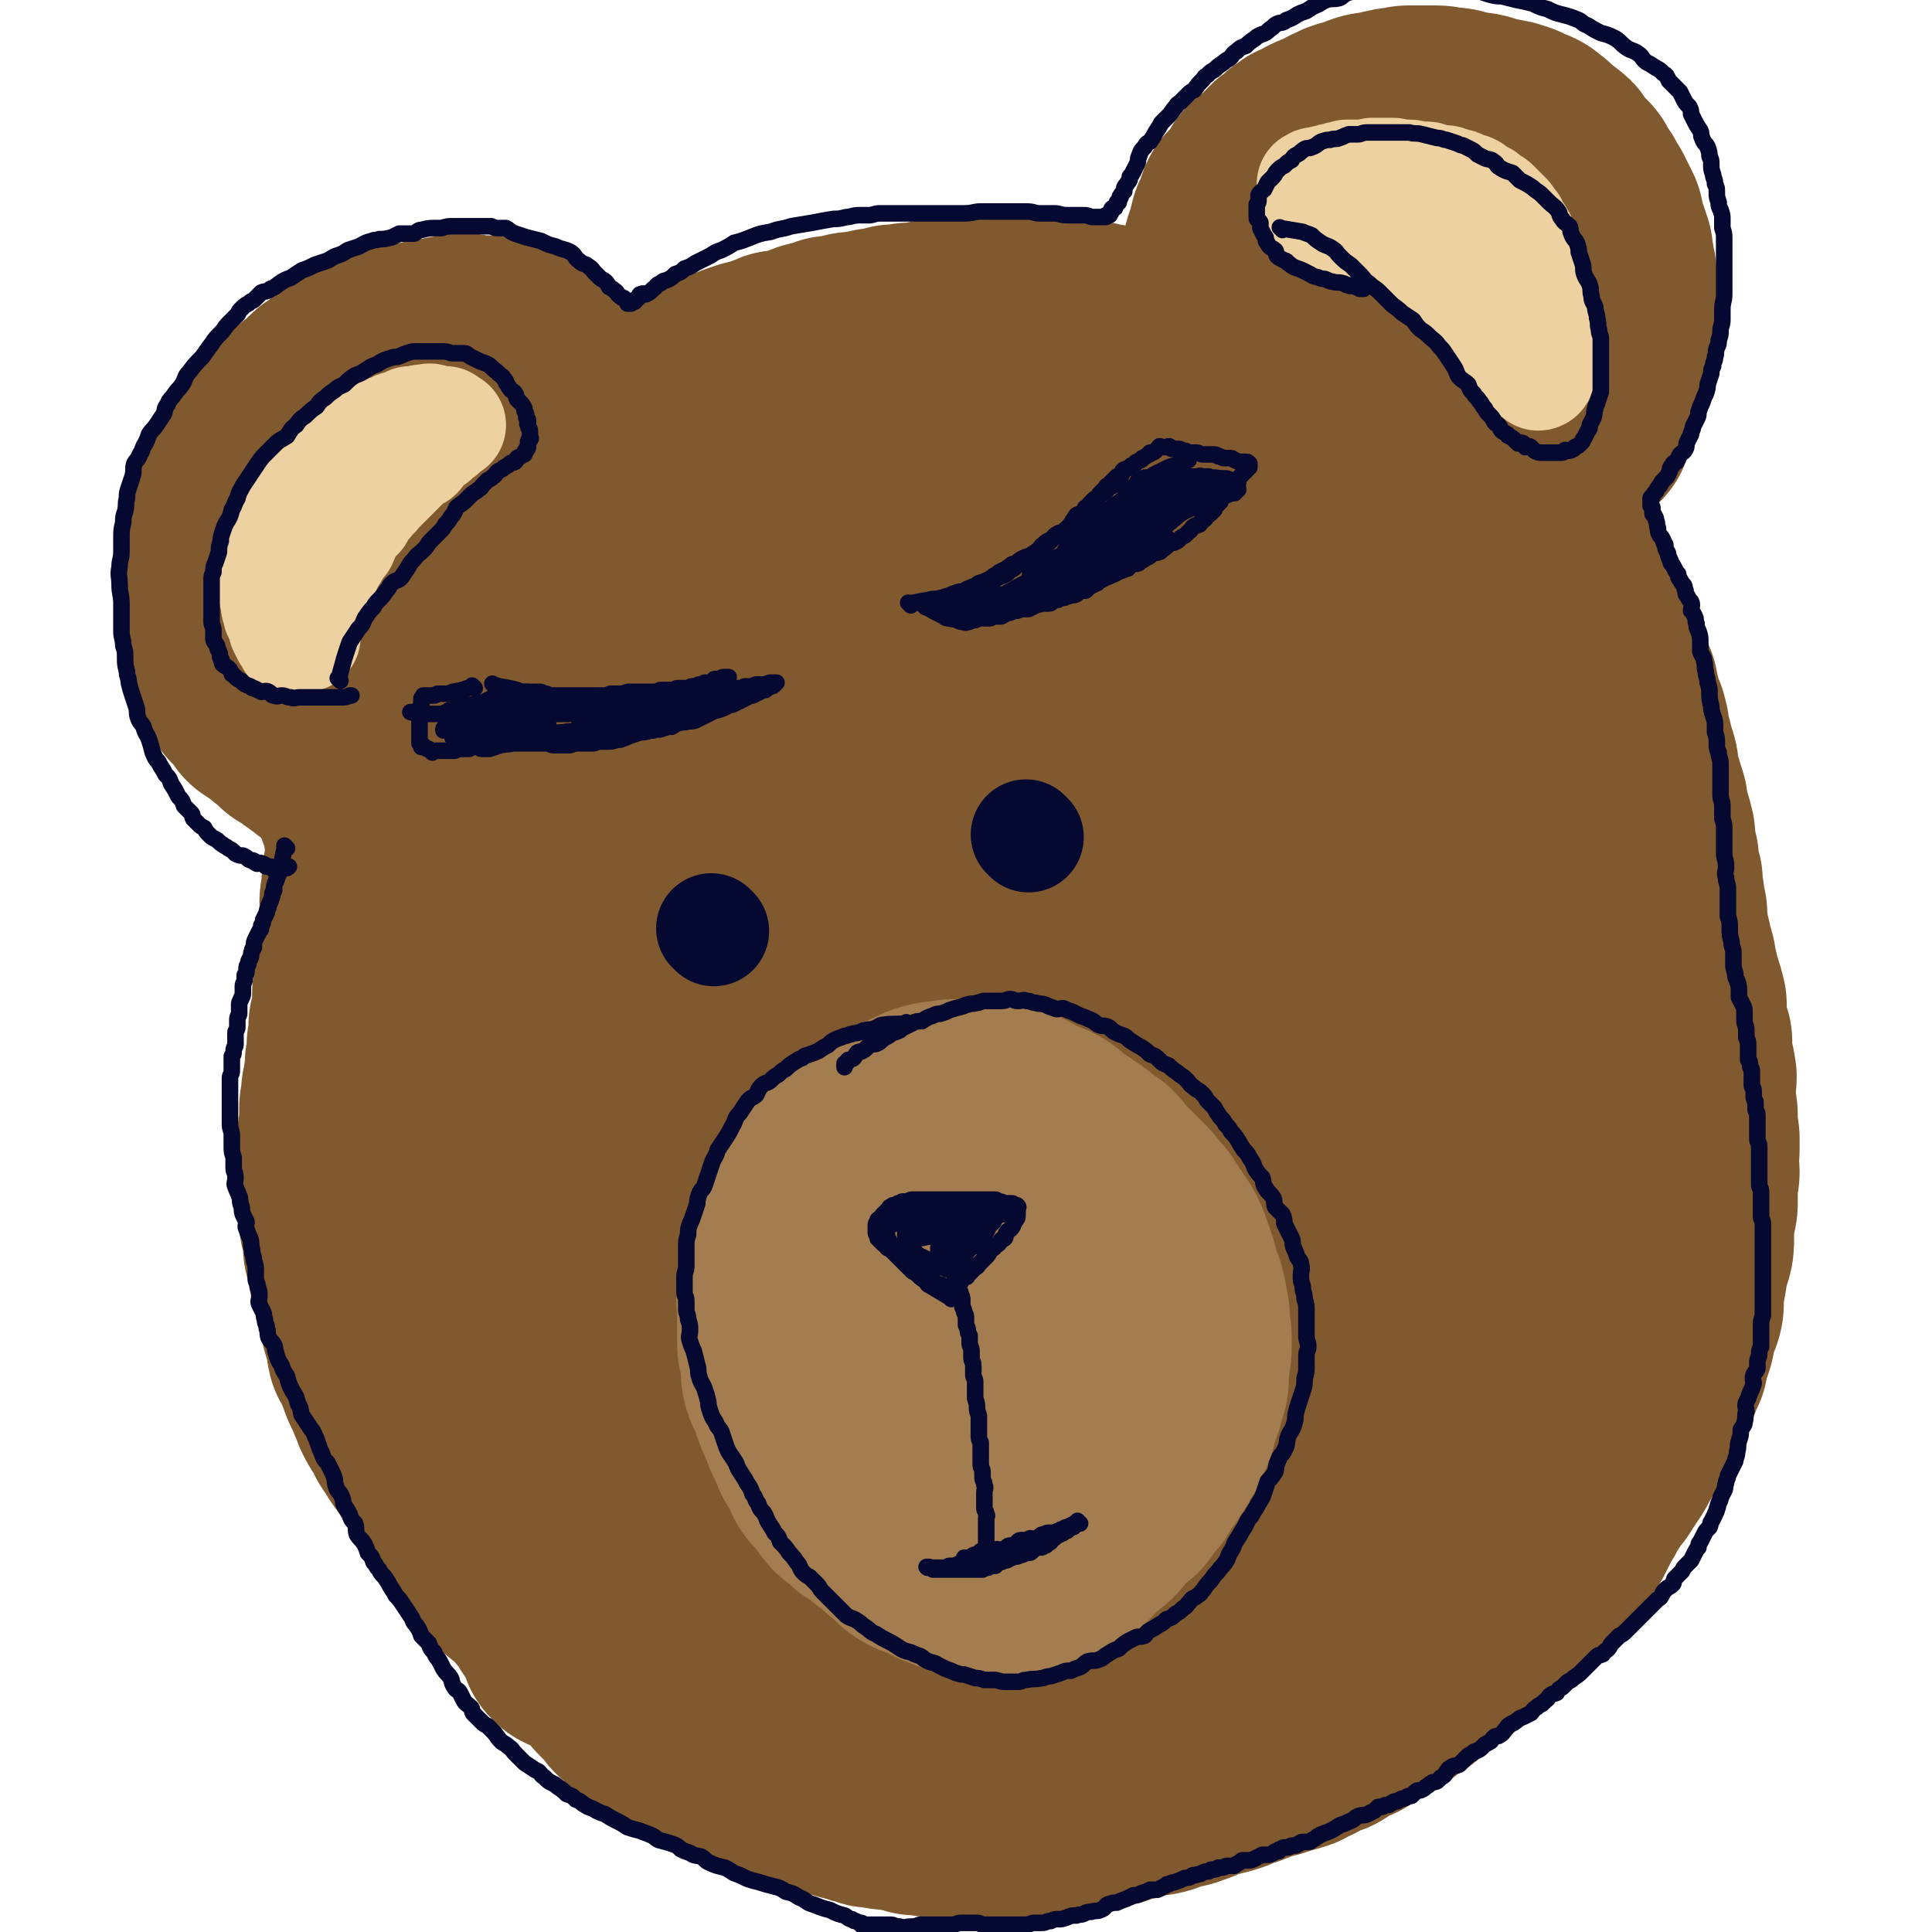
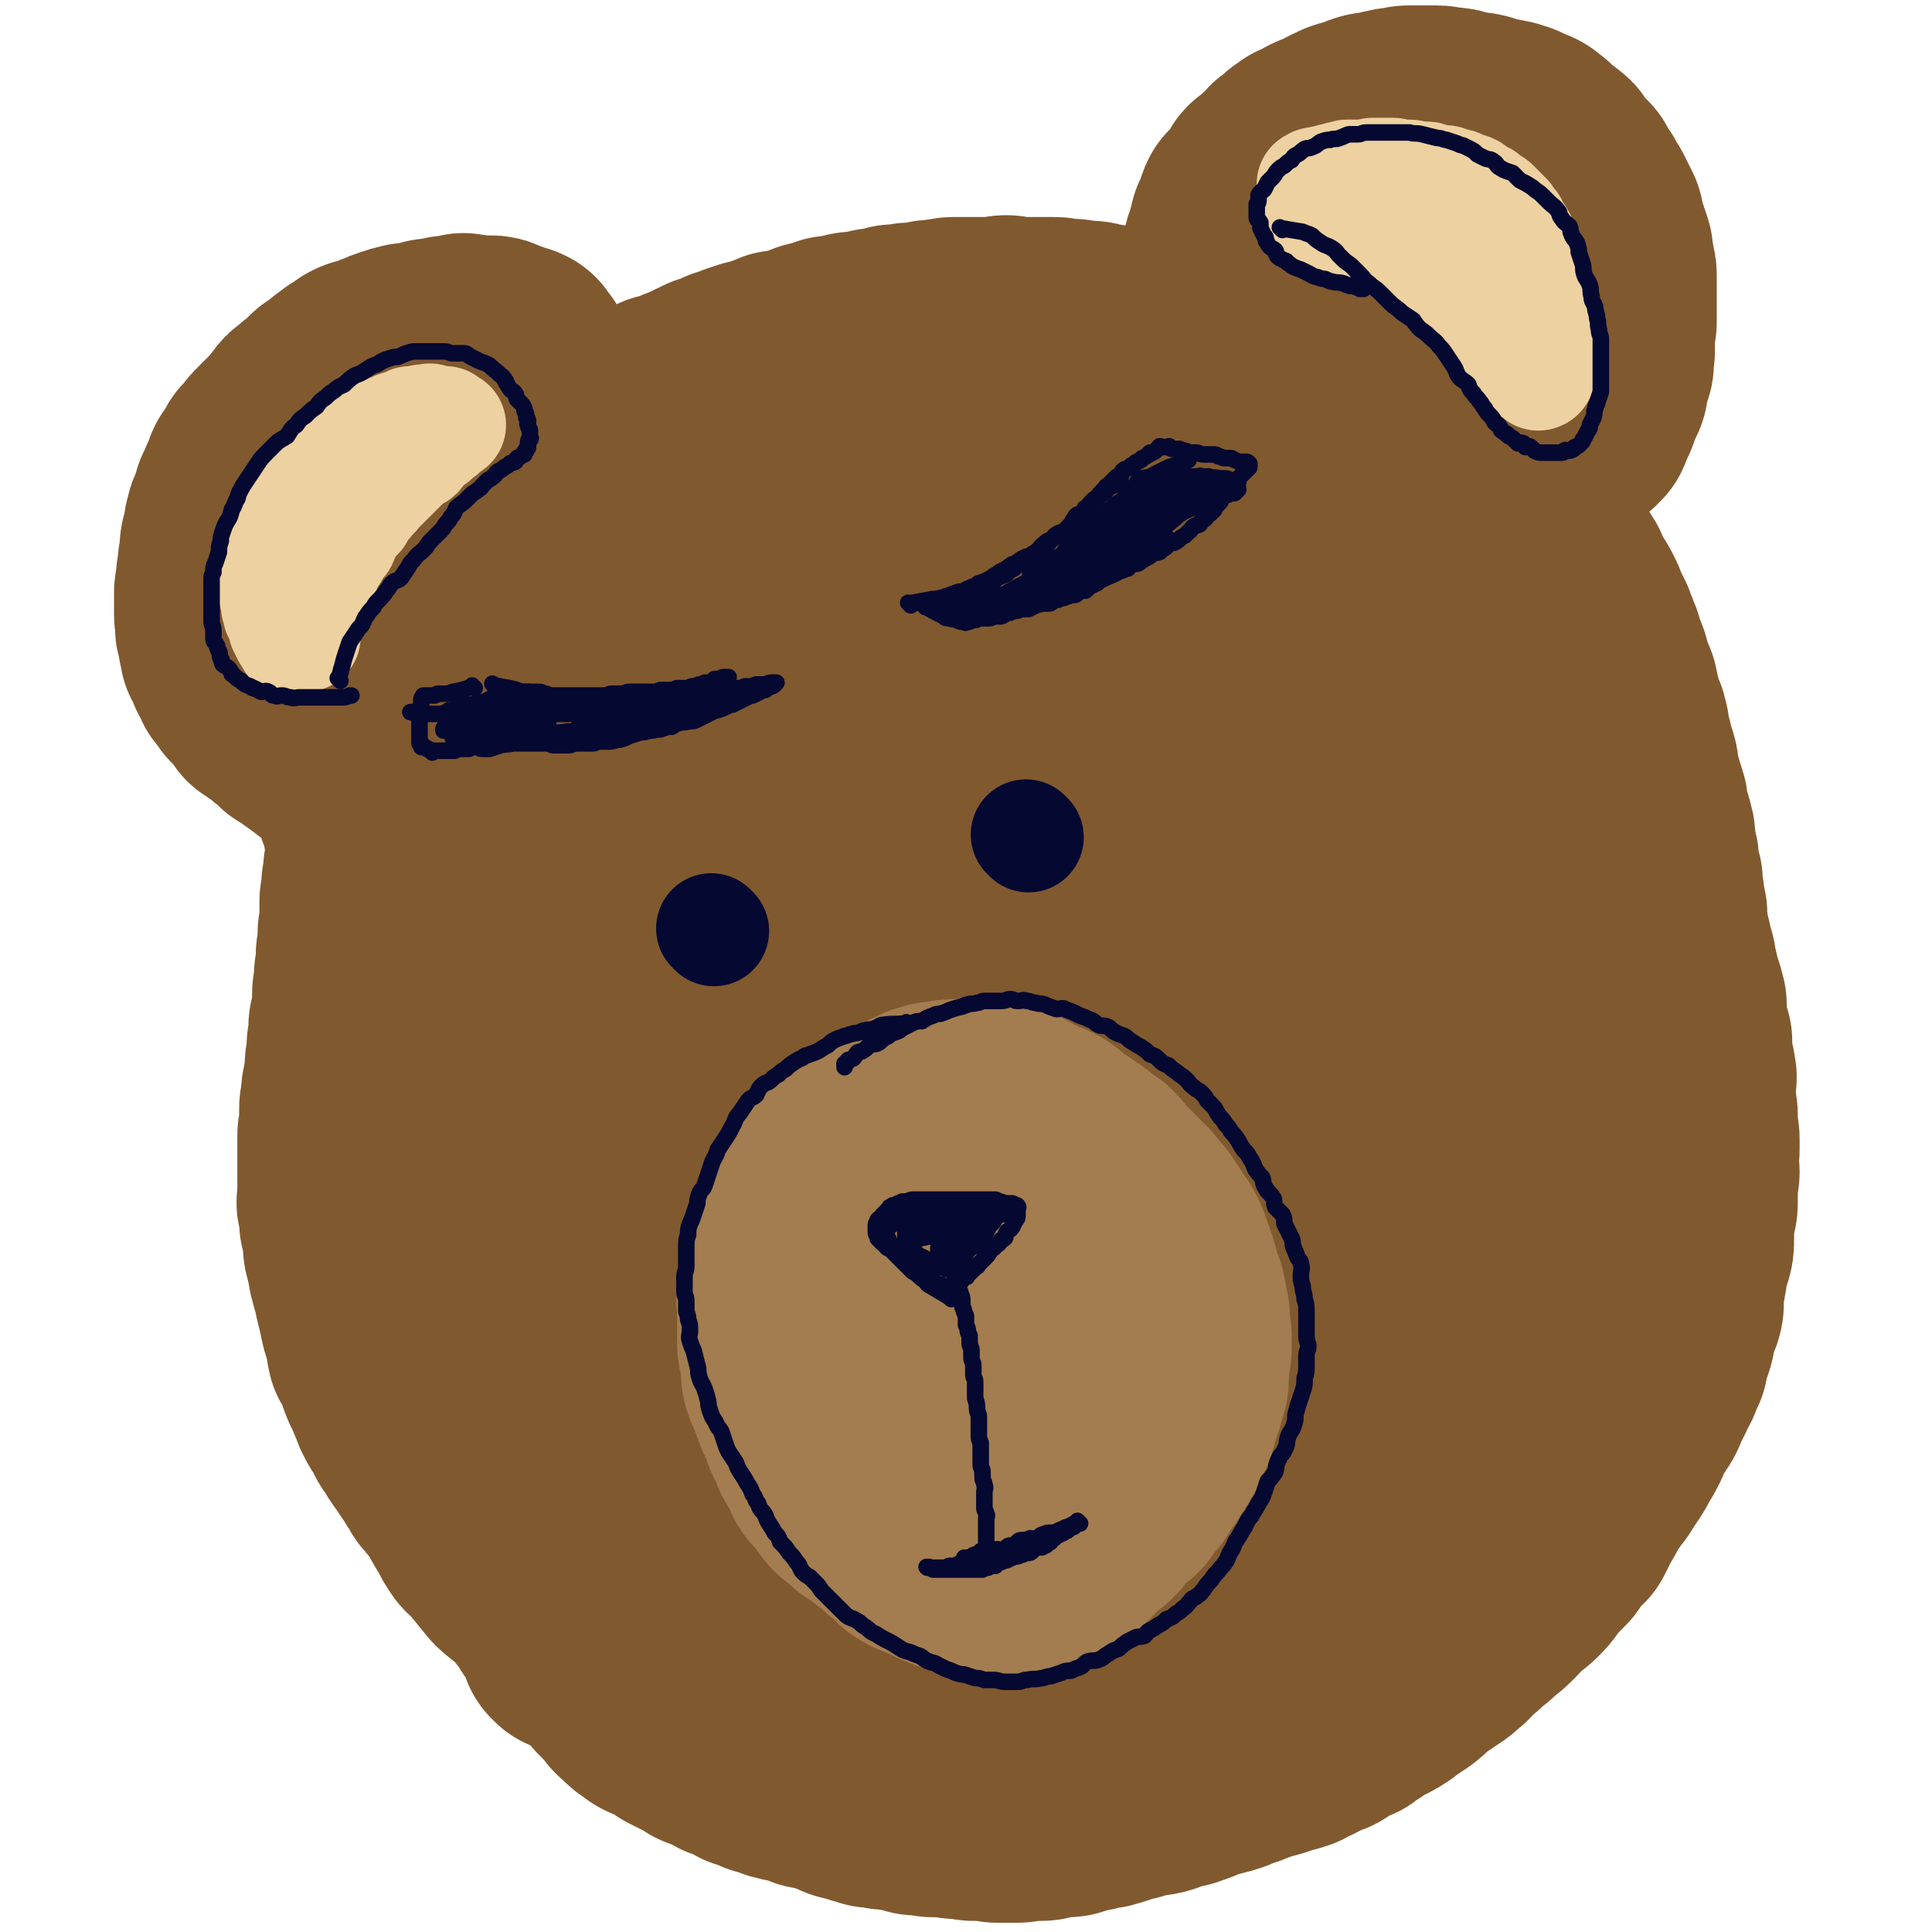
<svg xmlns="http://www.w3.org/2000/svg" viewBox="0 0 1050 1050" version="1.1">
  <g fill="none" stroke="#81592F" stroke-width="18" stroke-linecap="round" stroke-linejoin="round">
    <path d="M286,822c-1,-1 -1,-1 -1,-1 -1,-1 0,0 0,0 0,0 0,0 0,0 0,0 0,0 0,0 -1,-1 0,0 0,0 0,0 0,0 0,0 0,0 0,0 0,0 -1,-1 0,0 0,0 -4,-3 -5,-4 -10,-7 -2,-2 -2,-2 -3,-3 -1,-1 -1,-1 -2,-2 0,0 -1,0 -1,0 -1,0 -1,0 -2,-1 0,0 0,0 -1,-1 0,-1 0,-1 0,-1 -1,-1 -1,0 -2,-1 0,0 0,0 0,0 -1,-1 -1,-1 -1,-1 -1,-1 0,-1 -1,-2 0,0 -1,0 -1,0 -1,-1 0,-1 -1,-2 -1,-1 -1,-1 -1,-1 -2,-2 -1,-2 -2,-3 -1,-2 -1,-1 -2,-3 -1,-1 -1,-1 -1,-3 -2,-2 -2,-2 -3,-4 -1,-3 -1,-3 -2,-5 -1,-3 -1,-3 -3,-6 -1,-3 -1,-3 -2,-6 -1,-2 -1,-2 -2,-5 -1,-3 -1,-3 -2,-5 -1,-3 -1,-3 -2,-6 -1,-3 -1,-3 -1,-5 -1,-3 -1,-3 -2,-6 -1,-2 -1,-2 -1,-4 -1,-2 -1,-2 -1,-5 -1,-2 -1,-2 -1,-5 0,-2 0,-2 0,-4 0,-3 0,-3 0,-5 0,-3 0,-3 0,-6 0,-3 0,-3 0,-5 0,-3 0,-3 0,-5 0,-3 1,-3 1,-5 0,-2 0,-2 0,-3 0,-2 0,-2 0,-3 0,-1 0,-1 0,-1 0,-1 0,-1 0,-1 0,-1 0,-1 0,-2 0,0 0,0 0,0 0,0 0,0 0,0 0,-1 0,-1 0,-1 0,0 0,0 0,0 0,0 0,-1 0,-1 -1,0 0,0 0,1 " />
  </g>
  <g fill="none" stroke="#81592F" stroke-width="120" stroke-linecap="round" stroke-linejoin="round">
    <path d="M311,893c-1,-1 -1,-1 -1,-1 -1,-1 0,0 0,0 0,0 0,0 0,0 0,0 0,0 0,0 -1,-1 0,0 0,0 -2,-5 -2,-6 -5,-11 -1,-2 -1,-2 -3,-4 -2,-3 -2,-3 -3,-6 -2,-2 -2,-2 -4,-4 -3,-4 -2,-4 -5,-7 -3,-3 -4,-2 -7,-5 -4,-3 -4,-3 -7,-7 -3,-3 -2,-3 -5,-6 -2,-3 -2,-3 -5,-6 -2,-2 -3,-2 -4,-4 -3,-4 -2,-4 -4,-8 -2,-2 -2,-2 -3,-4 -2,-3 -2,-4 -4,-7 -1,-2 -1,-2 -3,-4 -2,-3 -2,-2 -4,-5 -2,-2 -2,-2 -3,-5 -3,-3 -2,-3 -5,-7 -2,-3 -2,-3 -4,-6 -3,-4 -3,-4 -5,-8 -3,-3 -2,-3 -4,-7 -3,-4 -3,-4 -5,-8 -1,-3 -1,-3 -2,-5 -2,-5 -2,-5 -4,-9 -2,-5 -2,-5 -3,-9 -2,-4 -2,-4 -4,-7 -1,-4 0,-4 -1,-8 -2,-5 -2,-5 -3,-9 -1,-5 -1,-5 -2,-9 -1,-4 -1,-4 -2,-9 -1,-3 -1,-3 -2,-7 -1,-3 0,-3 -1,-6 0,-2 -1,-2 -1,-4 -1,-3 -1,-3 -1,-5 0,-3 0,-3 0,-5 0,-2 0,-2 -1,-4 0,-2 -1,-2 -1,-3 0,-2 0,-2 0,-4 0,-2 0,-2 0,-4 0,-1 -1,0 -1,-1 -1,-2 0,-2 0,-4 0,-2 0,-2 0,-3 0,-2 0,-2 0,-4 0,-1 0,-1 0,-2 0,-1 0,-1 0,-2 0,-2 0,-2 0,-4 0,-1 0,-1 0,-2 0,-1 0,-1 0,-3 0,-2 0,-2 0,-4 0,-3 0,-3 0,-5 0,-3 0,-3 0,-5 0,-2 1,-2 1,-5 0,-2 0,-2 0,-4 0,-3 0,-3 0,-6 0,-2 1,-2 1,-4 0,-2 0,-2 0,-4 0,-2 1,-2 1,-4 0,-3 0,-3 1,-5 0,-3 0,-3 0,-6 0,-3 1,-3 1,-5 0,-2 0,-2 0,-5 0,-3 1,-3 1,-6 0,-2 0,-2 0,-5 0,-2 1,-2 1,-4 1,-3 1,-3 1,-5 0,-3 0,-3 0,-5 0,-2 0,-2 0,-4 0,-2 1,-2 1,-5 0,-2 0,-2 0,-5 0,-2 1,-1 1,-3 0,-2 0,-2 0,-5 0,-1 0,-1 0,-3 0,-2 1,-2 1,-4 0,-2 0,-2 0,-3 0,-3 0,-3 0,-5 0,-1 1,-1 1,-3 0,-2 0,-2 0,-4 0,-1 0,-1 0,-2 0,-1 0,-1 0,-3 0,-1 0,-1 0,-3 0,-1 0,-1 0,-2 0,-1 0,-1 1,-2 0,-2 0,-2 0,-4 0,-1 0,-1 0,-2 0,-1 0,-1 0,-1 0,-2 1,-2 1,-3 0,-2 0,-2 0,-4 0,0 0,0 0,-1 0,-2 1,-2 1,-4 0,-1 0,-1 0,-3 0,-1 0,-1 0,-2 0,-2 0,-2 0,-3 0,-1 0,-1 0,-1 0,-2 0,-2 0,-3 0,-1 0,-1 0,-2 0,-1 0,-1 0,-1 0,-2 -1,-2 -1,-3 0,-1 0,-1 0,-2 0,0 0,0 0,-1 0,-1 0,-1 0,-2 0,-1 -1,-1 -1,-3 -1,0 0,0 0,-1 0,-1 0,-1 -1,-2 -1,-1 -1,-1 -1,-2 -1,-1 -1,-1 -1,-2 0,-1 0,-1 0,-1 0,-2 -1,-2 -1,-3 0,-1 -1,-1 -1,-2 0,-1 0,-1 0,-1 0,-1 0,-1 -1,-2 0,-1 0,-1 -1,-2 -1,0 -1,0 -1,-1 0,0 0,0 0,0 -1,-2 0,-2 -1,-3 0,-1 0,-1 -1,-2 0,0 -1,0 -1,-1 -1,0 -1,-1 -1,-1 -1,-1 -1,-1 -1,-1 -1,-1 -1,-1 -1,-1 0,0 0,-1 -1,-1 -1,-1 -1,-1 -3,-2 -1,-1 -1,-1 -1,-1 -1,-1 0,-2 -1,-2 -1,-1 -1,0 -3,-1 -1,0 0,-1 -1,-1 -2,-1 -2,-1 -3,-2 -1,-1 -1,-1 -1,-1 -2,-1 -2,-1 -3,-2 -1,-1 -1,-1 -3,-2 0,-1 0,-1 -1,-1 -2,-2 -2,-2 -4,-3 -2,-1 -2,0 -3,-2 -2,-1 -1,-1 -2,-2 -1,-1 -2,-1 -3,-2 -2,-1 -1,-2 -3,-3 -1,-1 -1,0 -2,-1 -2,-1 -1,-1 -3,-2 -1,-2 -1,-1 -3,-2 0,-1 0,-1 -1,-2 -1,-1 -1,-1 -1,-1 -1,-2 -1,-2 -2,-3 -1,-1 -1,-1 -2,-2 -1,-1 -2,-1 -3,-3 -1,-1 0,-1 -1,-2 -1,-1 -1,-1 -2,-2 -1,-1 -1,-1 -1,-3 -1,-1 -1,-1 -2,-3 -1,-1 -1,-1 -1,-3 -1,-1 -1,-1 -1,-2 -1,-2 -1,-1 -2,-3 0,-1 0,-1 0,-3 0,-1 -1,-1 -1,-2 0,-1 0,-1 0,-3 0,-1 -1,-1 -1,-3 -1,-1 0,-1 0,-3 0,-1 0,-1 0,-1 0,-2 -1,-2 -1,-4 0,-2 0,-2 0,-4 0,-2 0,-2 0,-4 0,-2 0,-2 0,-4 0,-2 1,-2 1,-3 0,-2 0,-3 0,-5 0,-2 1,-2 1,-4 0,-2 0,-2 0,-4 0,-1 1,-1 1,-3 0,-3 0,-3 0,-5 0,-3 1,-3 1,-5 1,-2 1,-2 1,-4 0,-2 0,-2 1,-5 0,-2 1,-2 1,-3 1,-3 1,-3 2,-5 1,-2 1,-2 1,-4 1,-2 1,-2 2,-4 1,-3 1,-3 3,-6 1,-2 0,-2 1,-4 2,-2 2,-2 3,-4 1,-2 1,-2 2,-4 2,-2 2,-2 3,-3 2,-3 2,-3 4,-5 3,-3 3,-3 5,-5 2,-2 2,-2 4,-4 2,-2 2,-3 4,-5 2,-3 2,-3 5,-5 2,-2 2,-2 5,-4 2,-2 2,-2 4,-4 2,-2 2,-2 5,-3 2,-2 2,-2 4,-4 2,-1 2,-1 4,-3 2,-1 2,0 3,-1 2,-1 2,-2 3,-3 2,-1 2,-1 3,-1 3,-1 3,-1 6,-2 2,-1 2,-1 5,-2 2,-1 2,-1 5,-2 3,-1 3,-1 7,-2 2,0 2,0 5,0 3,-1 3,-1 6,-2 3,-1 3,0 6,-1 3,0 3,-1 6,-1 2,0 2,0 4,0 2,0 2,-2 4,-1 3,0 3,1 5,1 2,0 2,0 4,0 2,0 2,0 4,0 2,0 2,0 4,1 1,0 0,1 2,2 1,0 2,-1 3,0 2,1 1,1 3,2 1,0 2,-1 3,0 1,0 0,1 1,2 1,1 2,1 2,2 1,1 0,1 1,3 1,1 1,1 2,2 1,1 1,1 2,2 0,1 -1,1 -1,2 0,2 1,2 1,4 0,0 0,0 0,1 0,2 0,2 0,4 0,1 -1,1 -2,3 -1,2 0,2 -1,4 -2,2 -2,2 -4,4 -2,2 -1,2 -3,4 -2,3 -1,3 -3,5 -2,3 -2,3 -5,5 -2,2 -2,2 -4,4 -2,3 -2,3 -4,6 -2,3 -1,3 -3,6 -2,2 -2,2 -4,4 -2,3 -2,2 -4,5 -1,2 0,2 -1,4 -2,2 -2,2 -4,4 -2,3 -2,3 -4,5 -2,2 -2,2 -4,4 -1,2 -1,2 -3,5 -2,2 -2,2 -4,4 -2,1 -2,2 -3,3 -2,2 -2,2 -4,4 -1,1 -1,1 -3,3 -2,2 -3,2 -5,4 -2,2 -2,2 -4,4 -2,2 -2,3 -4,5 -1,2 -2,1 -4,3 -2,2 -1,2 -3,5 -2,2 -2,1 -3,3 -2,2 -2,2 -4,5 -1,1 0,1 -1,3 -2,1 -2,1 -3,3 -1,1 -1,1 -2,3 0,1 0,1 -1,3 -1,0 -1,0 -2,1 0,1 0,1 0,1 0,1 0,1 -1,2 0,1 0,1 -1,1 0,1 -1,1 -1,2 -1,0 -1,0 -1,1 0,1 0,1 0,2 0,0 -1,0 -1,0 -1,0 0,1 0,2 0,0 0,0 0,0 0,0 0,0 1,-1 0,-1 0,-1 1,-2 2,-3 2,-3 4,-5 2,-2 2,-2 4,-4 3,-3 3,-3 6,-6 3,-3 3,-3 7,-6 3,-3 4,-3 7,-6 3,-3 3,-3 6,-6 4,-2 4,-2 7,-4 3,-3 3,-3 6,-6 3,-2 3,-2 5,-5 3,-2 3,-2 5,-4 3,-3 4,-2 7,-5 3,-2 3,-3 6,-5 3,-3 3,-3 6,-6 3,-2 3,-2 6,-5 3,-2 4,-2 8,-4 2,-2 1,-2 3,-4 3,-2 3,-2 5,-4 3,-2 3,-2 5,-4 3,-2 2,-2 5,-4 3,-2 3,-2 6,-4 3,-2 3,-2 6,-3 2,-2 1,-2 4,-4 2,-1 2,0 4,-1 3,-2 3,-2 5,-4 3,-2 3,-2 5,-3 3,-2 3,-2 5,-4 2,-1 2,-1 4,-2 1,-1 1,-1 3,-2 2,0 2,0 3,-1 2,-1 2,-1 4,-2 1,-1 1,-1 3,-1 2,-1 2,-1 5,-2 2,-1 2,-1 4,-2 2,0 2,-1 4,-1 2,-1 2,-1 4,-2 2,-1 2,-1 5,-1 2,-1 2,-1 4,-2 3,-1 2,-1 5,-2 2,-1 2,0 4,-1 3,-1 2,-2 5,-3 2,-1 2,-1 4,-2 2,0 2,-1 4,-1 2,-1 2,-1 4,-2 2,-1 2,-1 4,-1 2,-1 2,-1 4,-2 3,-1 3,-1 6,-2 3,0 3,-1 5,-1 2,-1 2,-1 5,-2 3,-1 3,-1 5,-2 3,0 3,1 6,0 2,-1 2,-1 4,-2 3,-1 3,-1 5,-1 2,-1 2,-2 4,-2 2,-1 2,0 4,-1 2,0 2,-1 4,-1 1,-1 1,-1 3,-1 1,0 1,0 3,0 2,0 2,-1 3,-1 2,0 2,-1 4,-1 1,0 1,0 3,0 3,0 2,-1 5,-1 2,0 2,0 4,-1 2,0 2,1 5,0 2,-1 2,-1 5,-2 2,0 2,0 5,0 2,0 2,-1 4,-1 3,0 3,0 5,0 3,0 3,-1 5,-1 1,-1 2,0 3,0 2,0 2,0 3,-1 2,0 2,0 3,0 2,0 2,-1 4,-1 1,0 1,0 3,0 2,0 2,0 4,0 3,0 3,0 6,0 2,0 2,0 5,0 3,0 3,0 6,0 2,0 2,-1 5,-1 2,0 2,1 4,1 3,0 3,0 6,0 4,0 4,0 7,0 2,0 2,0 4,0 3,0 3,0 5,0 3,0 2,1 5,1 2,1 2,0 5,0 2,0 2,1 5,1 2,0 2,0 4,0 3,0 3,1 5,2 3,0 3,-1 5,0 3,1 2,1 5,2 2,0 2,0 4,0 2,0 2,1 5,1 1,0 1,0 3,0 1,0 1,1 3,2 3,0 3,0 6,0 4,1 4,0 7,1 2,1 2,1 5,1 2,1 2,1 4,2 1,0 2,0 3,1 1,0 1,0 2,0 2,1 2,1 4,2 0,0 0,0 1,1 1,0 1,0 1,0 1,0 1,0 1,0 1,0 1,0 2,0 0,0 0,0 0,0 0,-1 0,-1 0,-2 0,-2 0,-2 1,-3 1,-2 1,-2 2,-4 0,-2 0,-2 0,-4 1,-2 1,-2 2,-4 1,-3 0,-3 1,-6 1,-2 1,-2 1,-5 1,-3 1,-3 1,-6 0,-2 0,-2 0,-4 0,-2 1,-2 1,-4 1,-3 0,-3 1,-5 1,-3 1,-3 1,-5 1,-2 1,-2 1,-5 0,-2 0,-2 1,-4 1,-2 1,-2 1,-3 1,-2 0,-2 1,-4 1,-2 0,-2 1,-4 1,-2 1,-2 2,-3 1,-1 0,-1 1,-2 0,-3 0,-3 1,-5 1,-1 2,-1 3,-2 1,-1 0,-2 2,-3 1,-1 1,-1 2,-2 1,-1 1,-1 2,-3 1,-1 0,-2 1,-3 2,-1 2,-1 3,-2 2,-2 2,-2 3,-3 2,-1 2,-1 3,-2 2,-2 1,-2 3,-4 1,-1 2,0 3,-1 1,-2 1,-2 2,-3 2,-2 2,-1 4,-3 2,0 2,0 4,-1 2,-2 2,-2 4,-3 2,-1 3,-1 5,-2 2,-1 2,-1 4,-2 3,-2 3,-1 6,-3 3,-1 3,-1 6,-1 3,-2 3,-2 6,-3 3,-1 3,0 6,-1 3,0 2,-1 5,-1 3,-1 3,-1 6,-1 2,0 2,-1 5,-1 2,0 2,0 3,0 3,0 3,0 6,0 3,0 3,0 5,0 4,0 4,1 7,1 3,0 3,0 5,1 3,0 3,1 5,1 3,1 3,0 7,1 3,1 3,1 6,2 3,0 3,1 6,1 2,1 2,0 4,1 4,1 3,1 6,3 2,1 2,0 4,1 2,1 2,2 4,3 2,2 2,2 4,4 2,1 2,1 4,3 2,1 2,1 3,3 1,1 1,2 2,3 1,2 1,1 3,3 1,1 1,1 3,3 1,1 0,1 1,2 1,2 1,2 2,3 1,2 1,2 2,3 1,2 1,2 2,4 1,1 1,1 2,3 1,2 1,2 2,4 1,2 1,2 2,4 1,3 0,3 1,6 1,3 1,3 2,5 1,3 1,3 2,6 0,4 1,4 1,8 1,3 1,3 1,6 0,4 0,4 0,7 0,2 0,2 0,5 0,3 0,3 0,6 0,3 0,3 0,6 0,2 -1,2 -1,5 0,2 0,2 0,5 0,3 0,3 0,6 0,2 -1,2 -1,4 0,2 1,2 0,4 -1,2 -1,2 -2,4 -1,2 0,2 -1,3 0,3 1,3 0,5 -1,2 -1,2 -2,4 -1,2 -1,2 -2,4 0,2 0,2 -1,4 -1,2 -1,2 -2,4 -1,1 0,1 -1,3 -1,1 -1,1 -2,2 -1,1 -1,1 -3,2 -2,1 -2,1 -4,2 -2,2 -2,1 -5,2 -2,1 -2,1 -4,1 -3,1 -3,0 -5,0 -3,0 -3,1 -5,1 -3,0 -3,-1 -6,-1 -2,-1 -2,0 -4,0 -2,0 -2,0 -5,-1 -2,-1 -2,-1 -5,-1 -2,-1 -2,0 -4,-1 -1,0 -1,-1 -3,-1 -2,-1 -2,-1 -4,-2 -2,-1 -2,-1 -3,-2 -3,-1 -3,-1 -5,-3 -3,-1 -3,-1 -6,-2 -3,-1 -3,-1 -5,-3 -3,-1 -3,-1 -7,-2 -2,-1 -2,-1 -4,-2 -3,-1 -3,-1 -6,-3 -2,-1 -2,-1 -4,-2 -2,-1 -2,-1 -4,-2 -2,-1 -2,-1 -5,-2 -1,-1 -1,-1 -3,-2 -2,-1 -2,0 -4,-1 -2,-1 -2,-2 -3,-3 -2,-1 -2,-1 -4,-3 -1,0 0,0 -1,-1 -2,-2 -2,-2 -3,-3 -1,-1 -1,-1 -2,-2 0,0 0,-1 -1,-1 -1,-1 -2,-1 -3,-2 -1,-1 -1,0 -1,-1 -1,-2 -1,-2 -1,-3 0,-1 -1,-1 -1,-2 0,-1 0,-1 0,-3 0,-1 0,-1 0,-2 0,-2 1,-2 2,-4 0,-2 0,-2 1,-3 2,-3 2,-3 5,-5 1,-2 1,-2 3,-4 2,-2 2,-2 5,-4 4,-2 4,-2 8,-4 3,-2 3,-3 6,-5 2,-1 2,0 5,-1 1,-1 1,-1 3,-1 2,-1 2,-1 4,-1 2,0 2,-1 3,-1 1,0 2,0 3,1 1,1 0,1 1,2 2,2 2,2 3,3 2,2 2,2 4,4 1,2 1,2 3,5 2,3 1,3 3,6 1,2 1,2 2,4 1,2 2,2 2,4 2,3 1,3 2,5 1,2 2,2 3,4 1,3 1,3 2,6 0,2 1,2 1,3 1,3 1,3 2,6 1,2 0,2 1,4 1,2 2,2 3,4 1,3 1,3 2,6 0,3 0,3 1,5 2,3 2,3 3,7 1,3 0,3 2,6 1,3 1,3 2,6 1,2 1,2 2,4 1,3 1,3 1,5 1,3 1,3 1,5 1,3 1,3 2,5 0,2 0,2 0,4 1,2 1,2 2,4 0,1 0,2 0,3 1,2 1,2 2,3 1,1 0,1 1,3 0,1 1,1 1,3 1,2 1,2 2,4 1,2 1,2 2,3 1,2 1,2 2,3 1,2 1,2 2,4 1,2 1,2 2,4 1,2 1,2 2,4 1,2 2,2 2,3 2,3 1,3 2,5 1,2 2,1 3,3 1,1 1,2 2,3 0,2 0,2 1,3 1,2 1,2 2,4 1,1 0,1 1,3 2,2 2,1 3,3 1,2 1,2 2,4 0,2 0,2 1,4 1,1 1,1 2,3 1,2 1,2 2,4 0,2 0,1 1,3 1,2 1,2 2,5 1,2 1,2 1,4 1,2 1,2 1,3 1,2 1,2 2,4 1,3 1,3 1,5 1,1 1,1 1,3 0,2 0,2 1,4 1,2 2,1 2,3 1,3 0,3 1,5 1,3 1,3 1,5 1,2 1,2 1,3 1,2 1,2 2,4 0,2 1,2 1,5 1,3 0,3 1,6 1,2 1,2 1,4 1,3 1,3 2,6 1,3 1,3 1,5 0,3 -1,3 0,5 1,2 1,2 2,4 1,2 0,2 1,4 1,2 1,2 1,3 1,2 1,2 1,4 0,1 0,1 0,3 0,2 0,2 1,4 0,1 1,1 1,2 1,2 1,2 1,4 1,2 1,2 1,4 0,2 0,2 0,5 0,2 1,1 1,4 1,2 1,2 1,4 0,2 0,2 0,4 0,1 1,1 1,2 0,1 0,1 0,2 0,1 1,1 1,2 0,2 0,2 0,3 0,1 0,1 0,3 0,2 1,2 1,3 0,2 0,2 0,4 0,1 1,1 1,3 1,2 0,2 0,5 0,2 1,2 1,4 0,2 0,2 0,5 0,2 1,2 2,5 0,2 -1,2 0,5 1,2 1,1 2,3 1,3 0,3 1,6 1,3 1,3 1,5 1,3 1,3 2,6 1,3 1,3 2,7 0,3 0,3 0,7 0,3 0,3 1,6 1,4 1,4 2,7 0,3 0,3 0,6 0,4 0,4 1,7 1,3 1,3 1,5 1,2 0,2 0,5 0,2 0,2 0,5 0,3 0,3 0,5 0,4 1,4 1,7 0,4 0,4 0,7 0,3 1,3 1,6 0,3 0,3 0,6 0,3 -1,3 -1,6 0,3 1,3 1,6 0,3 -1,3 -1,6 0,2 0,2 0,4 0,4 0,4 0,7 0,3 -1,3 -1,5 -1,4 -1,4 -1,8 0,3 0,3 0,6 0,4 0,4 -1,7 -1,3 -1,3 -2,6 -1,4 0,4 -1,7 0,3 -1,3 -1,5 -1,3 -1,3 -1,6 0,3 1,4 0,7 -1,2 -1,2 -2,5 -1,3 -1,3 -2,6 0,3 0,3 -1,6 -1,3 -1,3 -2,5 -1,3 -1,3 -1,6 -2,3 -2,3 -3,7 -2,3 -2,3 -3,6 -2,4 -2,4 -4,8 -1,3 -1,3 -3,6 -2,3 -2,3 -4,6 -2,4 -2,4 -3,7 -2,4 -2,4 -4,7 -2,4 -2,4 -4,7 -2,3 -2,3 -4,6 -2,4 -3,3 -5,7 -2,3 -2,3 -4,6 -2,4 -2,4 -5,9 -2,4 -2,4 -4,8 -3,3 -3,2 -5,5 -3,4 -3,4 -5,7 -3,3 -3,3 -5,5 -3,3 -3,3 -5,6 -2,3 -2,3 -5,6 -3,3 -3,2 -6,5 -4,3 -3,3 -7,7 -3,3 -3,3 -7,6 -3,3 -3,3 -6,5 -4,4 -4,4 -8,7 -3,3 -3,4 -6,6 -4,4 -4,3 -8,6 -4,3 -4,2 -7,5 -4,3 -3,3 -7,6 -3,2 -3,2 -6,4 -2,1 -2,1 -4,3 -3,2 -3,2 -5,3 -2,1 -2,1 -4,2 -2,1 -2,1 -4,2 -2,2 -2,2 -4,3 -2,1 -2,1 -4,3 -2,0 -2,0 -3,1 -3,2 -3,1 -6,3 -2,1 -2,2 -4,3 -3,1 -3,1 -5,2 -3,1 -3,1 -6,3 -3,1 -3,1 -6,3 -3,1 -3,1 -7,2 -3,1 -3,1 -6,2 -4,1 -4,1 -8,2 -3,2 -4,1 -7,3 -4,1 -4,1 -8,3 -3,1 -3,1 -7,2 -4,1 -4,1 -8,2 -4,2 -3,2 -7,3 -4,2 -4,1 -8,2 -5,1 -4,2 -8,3 -4,1 -4,0 -8,1 -3,1 -3,1 -6,2 -3,1 -3,0 -6,1 -4,2 -4,2 -8,3 -2,1 -3,0 -5,1 -2,0 -2,1 -5,1 -2,1 -2,0 -5,1 -1,0 -1,1 -3,1 -2,1 -2,1 -4,1 -3,0 -3,0 -5,0 -3,0 -3,1 -5,1 -2,1 -2,1 -4,1 -2,0 -2,0 -5,0 -1,0 -2,0 -3,0 -2,0 -2,1 -4,1 -2,0 -2,0 -4,0 -1,0 -1,0 -3,0 -2,0 -2,0 -4,0 -2,0 -2,-1 -4,-1 -2,-1 -2,0 -4,0 -2,0 -2,0 -5,0 -2,0 -1,-1 -3,-1 -3,0 -3,0 -6,0 -2,0 -2,-1 -4,-1 -2,-1 -2,0 -5,0 -2,0 -2,0 -4,0 -2,0 -2,-1 -4,-1 -2,-1 -2,0 -5,0 -1,0 -1,-1 -3,-1 -3,-1 -3,-1 -5,-1 -2,0 -2,-1 -4,-1 -2,0 -2,0 -4,0 -2,0 -2,-1 -4,-1 -2,0 -2,0 -3,0 -2,0 -2,-1 -3,-1 -2,-1 -2,0 -4,-1 -1,-1 -1,-1 -3,-1 -2,-1 -2,0 -4,-1 -2,0 -2,-1 -3,-2 -3,-1 -3,-1 -5,-1 -2,-1 -2,-1 -5,-2 -2,-1 -2,0 -5,-1 -2,0 -2,0 -4,-1 -2,-1 -2,-1 -5,-2 -3,-1 -3,-1 -6,-1 -2,-1 -2,-1 -4,-1 -2,-1 -2,-1 -4,-2 -3,-1 -3,0 -5,-1 -2,-1 -2,-1 -5,-2 -1,-1 -1,-1 -3,-1 -2,-2 -2,-2 -4,-3 -2,-1 -2,0 -4,-1 -1,-1 -1,-1 -3,-1 -1,-1 -1,-1 -2,-2 -1,-1 -1,0 -3,-1 -1,0 -1,0 -3,-1 -1,-1 -1,-1 -2,-2 -1,0 -2,1 -3,0 -1,-1 -1,-1 -2,-2 -2,-1 -2,-1 -3,-2 -2,-1 -2,-1 -4,-1 -2,-1 -2,-1 -4,-2 -2,-1 -2,-1 -3,-2 -2,-1 -2,-1 -3,-2 -2,-2 -2,-2 -5,-3 -2,-1 -2,0 -4,-1 -2,-1 -2,-2 -4,-3 -2,-1 -2,-1 -3,-3 -2,-1 -2,-1 -4,-3 -1,-2 -1,-2 -3,-4 -2,-2 -2,-2 -5,-5 -2,-2 -2,-2 -3,-4 -2,-3 -3,-3 -5,-7 -2,-3 -2,-3 -4,-7 -2,-3 -2,-3 -4,-6 -2,-3 -1,-3 -3,-7 -2,-3 -3,-3 -5,-6 -1,-3 -1,-3 -3,-6 -2,-4 -3,-4 -4,-7 -3,-4 -2,-5 -4,-9 -3,-5 -3,-4 -5,-9 -3,-5 -3,-4 -5,-9 -2,-5 -2,-5 -3,-9 -2,-5 -2,-5 -3,-9 -2,-5 -2,-5 -4,-10 -1,-4 -1,-4 -3,-9 -1,-5 -1,-5 -3,-10 -2,-7 -2,-7 -4,-14 -2,-6 -1,-6 -3,-12 -1,-7 -1,-7 -3,-13 -1,-5 -1,-5 -2,-11 -1,-6 -1,-6 -2,-11 -1,-6 -1,-6 -2,-12 -1,-5 -1,-5 -2,-10 -1,-5 -1,-5 -1,-10 -1,-4 -2,-4 -2,-8 -1,-5 0,-5 -1,-9 0,-5 -1,-5 -1,-10 -1,-6 -1,-6 -2,-12 -1,-5 0,-5 -1,-10 -1,-5 -1,-5 -1,-10 -1,-6 -1,-6 -2,-12 0,-4 0,-4 0,-8 0,-5 0,-5 -1,-10 0,-5 0,-5 -1,-10 -1,-5 -1,-5 -1,-10 -1,-4 -1,-4 -1,-7 0,-4 0,-5 0,-8 0,-5 -1,-5 -1,-10 -1,-5 0,-5 -1,-10 -1,-4 -1,-4 -1,-8 -1,-5 0,-5 -1,-9 -1,-4 -1,-4 -2,-8 0,-5 0,-5 0,-9 0,-6 0,-6 0,-12 0,-6 0,-6 0,-11 0,-6 0,-6 0,-12 0,-5 0,-5 1,-10 0,-4 0,-4 1,-9 2,-6 2,-6 3,-12 1,-5 1,-5 2,-10 2,-6 2,-6 3,-12 2,-5 3,-5 5,-10 2,-5 1,-5 3,-10 2,-4 2,-4 4,-9 2,-4 2,-4 5,-8 3,-4 3,-4 6,-8 3,-3 4,-3 7,-6 4,-4 4,-4 8,-8 4,-4 5,-4 9,-8 5,-4 5,-4 9,-8 4,-4 4,-5 8,-8 5,-4 5,-4 10,-7 5,-4 5,-4 11,-7 5,-4 5,-4 11,-7 5,-3 5,-3 10,-5 5,-2 5,-2 11,-4 6,-3 6,-4 12,-7 7,-3 7,-3 14,-6 7,-3 7,-4 13,-7 7,-3 7,-3 15,-6 6,-2 6,-2 12,-4 6,-2 5,-3 11,-5 6,-2 6,-2 13,-5 7,-2 7,-2 15,-4 7,-3 7,-2 15,-4 8,-2 8,-2 15,-4 7,-2 7,-2 14,-4 8,-1 8,-1 15,-3 10,-2 10,-2 20,-3 9,-1 9,-1 18,-2 7,-1 7,-1 14,-2 7,-1 7,-1 14,-1 8,-1 8,-2 16,-2 6,0 6,0 13,1 7,0 7,-1 14,0 6,1 6,1 12,2 6,1 6,1 12,3 8,2 8,2 17,5 9,2 9,1 17,3 8,2 8,2 15,4 6,1 6,1 12,3 5,2 5,3 11,5 6,3 6,2 12,5 6,3 6,3 13,7 4,3 4,3 9,6 6,4 6,3 12,7 4,3 4,3 8,7 4,4 4,4 8,8 5,5 5,5 9,10 5,7 5,7 10,15 5,8 4,8 8,17 4,7 5,7 8,15 4,8 3,8 7,16 3,8 4,7 8,15 3,8 3,8 6,17 3,7 3,7 5,16 2,7 2,7 4,15 2,8 2,8 3,16 2,8 2,8 3,16 2,9 1,9 2,17 1,9 1,9 1,18 1,10 0,10 0,21 0,11 1,11 1,22 0,10 -1,9 -1,19 -1,9 0,9 -1,18 -1,9 -1,9 -1,18 -1,9 -1,9 -2,19 -1,8 -1,8 -2,15 -1,8 -1,8 -1,16 -1,8 -1,8 -2,16 -1,8 -2,8 -3,15 -2,7 -2,7 -4,13 -2,7 -1,8 -4,14 -2,7 -3,7 -6,14 -3,6 -2,7 -6,13 -3,6 -3,6 -6,13 -5,6 -5,6 -9,12 -4,5 -4,6 -7,11 -4,6 -4,6 -8,12 -5,7 -5,7 -9,13 -5,5 -5,5 -9,11 -5,6 -4,7 -10,13 -5,6 -6,5 -12,10 -8,7 -8,7 -16,13 -8,6 -8,5 -17,10 -9,6 -9,6 -18,11 -11,5 -11,5 -22,11 -9,5 -9,6 -19,11 -8,4 -8,4 -16,7 -9,4 -9,4 -18,7 -7,2 -7,2 -13,2 -7,1 -7,0 -14,0 -7,0 -7,0 -14,0 -11,0 -11,1 -22,1 -11,0 -11,0 -23,0 -9,0 -9,0 -18,0 -7,0 -7,0 -15,-1 -6,0 -7,0 -13,-1 -9,-2 -9,-2 -16,-5 -7,-3 -7,-3 -13,-7 -7,-4 -7,-4 -13,-9 -7,-4 -7,-5 -13,-9 -8,-6 -9,-6 -16,-11 -8,-7 -8,-7 -15,-14 -7,-7 -7,-7 -13,-14 -7,-8 -7,-8 -13,-17 -5,-8 -5,-8 -10,-15 -5,-8 -5,-8 -10,-16 -6,-10 -7,-10 -12,-20 -5,-10 -4,-11 -9,-21 -5,-9 -7,-8 -11,-17 -5,-9 -5,-9 -9,-18 -4,-11 -3,-11 -6,-22 -3,-10 -3,-10 -5,-20 -2,-13 -3,-13 -4,-25 -1,-14 -1,-14 -2,-28 0,-11 -1,-11 -1,-22 0,-13 1,-13 1,-25 0,-13 -1,-13 0,-25 1,-10 2,-9 4,-18 2,-10 2,-10 4,-20 3,-11 2,-11 5,-22 3,-9 3,-9 7,-19 3,-10 3,-10 8,-20 5,-11 5,-11 10,-21 5,-10 5,-10 11,-19 4,-8 4,-8 10,-15 5,-7 5,-7 11,-14 7,-8 7,-8 14,-15 8,-9 7,-9 16,-17 9,-8 9,-7 19,-14 9,-7 8,-7 18,-13 10,-6 10,-6 22,-11 10,-5 10,-5 21,-9 10,-4 10,-4 20,-8 11,-3 11,-3 22,-6 12,-3 12,-3 24,-5 9,-2 9,-2 19,-4 7,0 7,0 14,0 7,0 7,0 14,1 8,2 8,2 16,4 9,3 9,3 17,7 9,3 9,3 18,8 10,5 10,5 21,11 9,5 9,6 19,12 9,6 9,6 17,13 9,7 9,7 16,15 9,9 9,9 17,18 8,11 7,11 14,22 8,13 8,13 15,25 6,12 6,12 11,24 5,12 5,12 9,24 4,14 4,14 7,28 2,15 2,15 3,30 2,16 2,16 2,33 0,14 -1,14 -1,29 -1,12 0,13 -2,25 -2,13 -2,13 -5,26 -2,12 -2,12 -5,24 -3,11 -3,11 -7,22 -5,12 -5,12 -10,23 -5,10 -5,10 -11,20 -6,11 -6,11 -13,22 -7,10 -7,10 -15,20 -7,8 -7,8 -15,16 -11,10 -11,10 -23,19 -11,9 -11,9 -22,16 -10,7 -10,7 -21,12 -12,6 -12,7 -24,12 -13,4 -14,3 -27,4 -14,2 -14,3 -28,3 -16,1 -16,1 -32,0 -15,-1 -15,0 -29,-3 -17,-3 -18,-3 -34,-9 -12,-5 -12,-6 -24,-13 -17,-10 -17,-9 -33,-21 -13,-9 -14,-9 -25,-21 -13,-15 -13,-15 -22,-32 -10,-18 -10,-19 -17,-38 -7,-19 -8,-20 -10,-40 -2,-23 -1,-23 1,-47 1,-19 1,-20 5,-39 3,-19 3,-19 8,-37 5,-19 5,-18 11,-36 7,-19 5,-19 14,-36 10,-18 11,-18 23,-34 12,-17 11,-18 25,-34 11,-14 11,-14 23,-27 15,-14 15,-14 31,-26 16,-12 16,-12 33,-21 16,-9 16,-10 33,-16 15,-5 15,-5 32,-7 16,-2 17,-4 33,-2 12,1 13,1 23,7 13,7 13,8 23,18 14,15 16,15 26,33 14,26 13,26 23,54 9,26 9,26 15,52 7,29 10,29 13,57 2,28 1,28 -3,56 -4,28 -4,29 -15,55 -9,22 -11,22 -25,41 -14,18 -15,18 -32,34 -18,17 -18,18 -38,31 -19,12 -19,12 -40,19 -19,6 -20,7 -40,8 -15,1 -16,1 -30,-4 -19,-8 -21,-8 -37,-21 -19,-17 -20,-17 -32,-39 -20,-34 -19,-35 -32,-72 -11,-32 -14,-32 -17,-66 -3,-32 -1,-33 6,-65 5,-24 5,-25 16,-47 12,-22 11,-24 28,-41 21,-22 22,-22 47,-38 26,-17 26,-21 55,-28 26,-6 29,-5 56,1 20,5 20,8 38,20 15,10 18,9 28,25 18,31 20,32 29,67 8,30 5,31 5,62 0,29 3,30 -4,57 -8,29 -11,29 -27,54 -14,24 -15,24 -33,44 -18,19 -18,20 -39,34 -19,13 -20,13 -42,21 -18,6 -20,9 -39,7 -19,-2 -21,-3 -36,-16 -24,-19 -25,-21 -40,-47 -22,-37 -25,-39 -34,-80 -7,-35 -4,-37 1,-73 4,-30 5,-31 17,-59 9,-22 8,-25 25,-40 17,-17 20,-17 43,-24 26,-8 29,-12 54,-6 24,6 25,12 44,31 21,21 22,22 36,49 14,26 15,27 20,56 5,24 4,25 0,48 -4,25 -4,26 -15,48 -10,18 -11,19 -26,33 -14,12 -16,13 -34,19 -16,6 -19,9 -34,5 -14,-4 -16,-8 -23,-21 -17,-36 -19,-37 -27,-76 -6,-32 -5,-34 0,-66 4,-20 6,-21 17,-38 7,-12 7,-15 19,-20 20,-8 24,-10 45,-5 20,5 20,10 36,24 16,14 18,14 28,32 10,19 10,22 11,43 0,19 -1,21 -9,38 -8,18 -9,20 -24,33 -17,14 -19,14 -41,21 -19,6 -23,9 -42,4 -14,-4 -15,-8 -23,-22 -18,-31 -19,-32 -29,-67 -6,-24 -5,-26 -3,-51 1,-10 3,-12 10,-19 7,-6 9,-8 18,-8 17,0 20,1 35,9 16,8 15,11 28,25 14,15 16,15 26,33 6,10 6,11 6,23 0,13 0,14 -5,27 -4,11 -4,13 -12,21 -7,6 -8,6 -17,8 -8,2 -11,3 -17,-1 -11,-9 -12,-11 -16,-25 -7,-26 -6,-28 -5,-55 0,-15 0,-17 7,-30 4,-7 6,-7 13,-10 9,-4 10,-4 19,-3 10,2 12,3 19,10 11,11 11,13 17,28 6,14 7,14 7,29 0,15 -2,15 -7,29 -4,9 -5,9 -11,16 -3,5 -3,6 -8,9 -4,2 -6,4 -9,1 -8,-8 -8,-11 -12,-23 -7,-26 -7,-27 -10,-54 -2,-12 -1,-12 0,-24 0,-4 0,-4 2,-8 0,-1 1,-2 1,-1 4,9 5,10 8,20 5,16 6,16 10,32 3,11 2,12 4,23 1,7 1,7 2,14 0,4 0,4 0,7 " />
  </g>
  <g fill="none" stroke="#A37D4F" stroke-width="120" stroke-linecap="round" stroke-linejoin="round">
    <path d="M500,832c-1,-1 -1,-1 -1,-1 -3,-2 -3,-1 -6,-2 -5,-2 -6,-1 -11,-3 -3,-2 -3,-3 -6,-5 -3,-2 -3,-2 -5,-3 -2,-2 -2,-2 -4,-4 -2,-2 -3,-1 -5,-4 -2,-2 -1,-3 -3,-6 -2,-3 -3,-2 -6,-5 -2,-3 -1,-3 -3,-7 -2,-3 -2,-3 -4,-6 -2,-5 -2,-5 -4,-9 -2,-4 -1,-4 -3,-8 -2,-4 -2,-3 -3,-7 -2,-4 -1,-4 -2,-7 -1,-3 -2,-3 -3,-5 -1,-3 -1,-3 -1,-6 0,-3 0,-3 0,-5 0,-3 -1,-2 -1,-5 -1,-2 -1,-2 -1,-5 0,-3 0,-3 0,-6 0,-3 0,-3 0,-7 0,-2 0,-2 0,-5 0,-4 -1,-4 0,-8 0,-4 1,-4 2,-7 1,-3 1,-4 2,-7 0,-2 1,-2 1,-5 1,-2 0,-2 1,-4 0,-2 1,-2 1,-4 1,-2 1,-2 2,-4 1,-2 1,-2 2,-4 1,-2 1,-2 1,-4 1,-2 1,-2 2,-4 1,-3 1,-3 2,-5 2,-3 3,-2 5,-5 1,-2 1,-2 3,-5 1,-3 1,-3 3,-6 2,-2 3,-1 5,-3 3,-3 3,-3 5,-6 3,-3 2,-3 5,-5 4,-3 4,-3 8,-6 3,-2 3,-3 7,-5 4,-2 4,-2 8,-3 3,-2 3,-1 6,-3 4,-1 3,-2 7,-3 3,-1 4,-1 7,-1 4,-1 4,-1 8,-1 3,0 3,0 6,0 4,0 4,1 7,1 3,0 3,0 6,1 4,0 4,0 7,1 4,1 4,1 7,3 4,2 4,2 8,4 4,2 4,1 7,3 3,2 3,3 6,5 4,3 4,2 7,5 4,2 4,2 7,5 3,2 3,2 6,4 3,3 3,4 5,7 3,2 3,2 6,5 3,3 3,3 5,5 3,3 3,3 6,7 3,3 3,3 5,7 2,2 2,2 3,5 3,3 3,3 5,7 2,4 1,4 3,8 1,3 1,3 2,6 1,4 1,4 2,8 1,3 2,3 2,6 1,3 1,3 1,5 0,2 1,2 1,5 0,3 0,3 0,6 0,2 1,2 1,4 0,4 0,4 0,7 0,3 -1,3 -1,6 0,3 0,3 -1,7 0,3 1,3 0,6 -1,3 -1,3 -2,7 -1,3 -1,3 -3,6 -1,3 0,4 -1,7 -1,2 -2,2 -3,4 -1,3 0,3 -1,5 -2,3 -2,3 -3,5 -1,2 -1,2 -3,4 -1,2 -1,3 -3,5 -1,1 -1,1 -2,3 -2,2 -1,2 -3,5 -1,1 -2,1 -3,2 -2,2 -1,2 -3,4 0,1 0,2 -1,3 -2,1 -3,1 -4,2 -2,2 -2,2 -3,4 -2,2 -2,2 -4,4 -1,2 -1,2 -3,4 -2,2 -2,1 -4,3 -2,2 -3,1 -4,3 -2,2 -2,3 -4,5 -2,1 -3,1 -5,3 -3,2 -3,2 -7,4 -3,2 -3,2 -6,3 -3,1 -3,1 -6,1 -3,1 -3,1 -5,2 -3,1 -3,1 -5,1 -3,1 -3,1 -5,1 -3,0 -3,0 -5,0 -3,0 -3,0 -5,0 -2,0 -2,0 -5,0 -2,0 -2,-1 -5,-2 -2,0 -2,0 -5,-1 -2,-1 -3,-1 -5,-2 -3,-1 -3,-2 -5,-3 -3,-1 -3,-1 -6,-2 -3,-1 -3,-1 -6,-3 -2,-2 -2,-3 -5,-5 -3,-2 -3,-2 -6,-5 -2,-2 -2,-2 -4,-4 -3,-3 -3,-3 -5,-6 -3,-3 -3,-3 -6,-6 -2,-3 -2,-3 -4,-7 -2,-3 -2,-3 -4,-6 -2,-4 -2,-4 -3,-8 -2,-4 -2,-4 -4,-8 -1,-4 -1,-4 -3,-8 -1,-4 -2,-4 -3,-8 -1,-4 -1,-4 -2,-9 -1,-3 0,-3 -1,-7 -1,-3 -1,-3 -1,-6 -1,-4 -1,-4 -1,-7 0,-3 0,-3 0,-7 0,-3 0,-3 0,-7 0,-3 0,-3 1,-6 1,-4 1,-4 1,-8 1,-3 1,-3 2,-6 1,-4 1,-4 2,-8 1,-3 1,-3 3,-6 1,-3 1,-3 2,-6 1,-2 1,-2 3,-5 1,-2 2,-2 4,-5 2,-2 2,-3 4,-5 3,-3 3,-3 7,-5 3,-2 3,-2 6,-4 4,-2 4,-2 7,-4 4,-2 4,-2 8,-4 5,-1 5,-2 10,-3 4,-1 4,-1 8,-1 5,0 5,0 10,0 4,0 4,1 8,2 4,1 4,0 8,1 4,2 4,2 8,4 4,2 4,2 8,5 3,2 4,2 7,5 4,3 3,4 7,7 3,4 3,4 6,8 3,5 3,5 5,11 3,5 3,5 5,11 1,4 2,4 3,9 1,4 0,5 1,9 1,5 1,5 1,10 0,5 0,5 0,10 0,4 0,4 0,8 0,4 -1,4 -1,8 -1,4 -1,5 -2,8 -1,4 -1,4 -3,7 -1,3 -1,3 -3,6 -1,3 -1,3 -3,6 -2,2 -1,3 -4,5 -2,2 -3,2 -6,3 -4,3 -4,3 -8,5 -3,3 -3,4 -7,5 -3,2 -3,1 -7,1 -4,0 -4,0 -7,0 -4,0 -4,0 -7,-1 -3,-1 -3,-2 -6,-4 -3,-2 -4,-2 -7,-6 -4,-4 -4,-4 -7,-9 -3,-6 -3,-6 -6,-12 -3,-6 -3,-6 -5,-12 -2,-5 -2,-5 -3,-10 -1,-4 -1,-4 -1,-9 0,-4 1,-4 1,-8 1,-4 1,-5 2,-8 1,-4 1,-4 3,-7 1,-2 1,-2 2,-4 2,-2 2,-3 4,-5 1,-1 2,-1 4,-3 2,-1 2,-1 4,-2 3,-1 3,-1 6,-2 4,0 4,1 8,1 3,1 3,1 5,2 4,1 5,0 8,3 3,2 2,3 4,5 3,3 3,2 6,5 3,2 3,2 5,5 2,3 2,3 4,7 2,3 2,3 3,7 1,4 1,4 2,8 1,3 1,3 2,7 0,3 0,4 0,7 0,3 1,3 1,6 0,3 0,3 -1,6 -1,3 -1,3 -1,5 -1,2 -1,2 -2,5 -1,1 -1,1 -1,3 -1,2 -1,2 -2,3 -1,1 -1,1 -2,3 -1,0 0,1 -1,1 -2,1 -2,1 -3,2 -1,1 -1,2 -2,3 -2,1 -2,0 -3,1 -1,1 -1,1 -2,1 -1,1 -1,1 -1,1 -1,1 -1,1 -2,1 -1,0 -1,-1 -1,-1 0,0 0,0 0,0 0,0 0,-1 0,-1 " />
  </g>
  <g fill="none" stroke="#EED1A0" stroke-width="60" stroke-linecap="round" stroke-linejoin="round">
    <path d="M166,346c-1,-1 -1,-1 -1,-1 -1,-1 0,0 0,0 0,0 0,0 0,0 0,0 -1,0 0,0 0,-6 1,-6 2,-12 0,-3 0,-3 0,-6 1,-2 1,-2 2,-4 1,-2 2,-2 3,-4 1,-2 1,-2 2,-5 1,-2 1,-2 2,-5 2,-2 2,-2 3,-5 2,-2 2,-3 4,-6 1,-2 1,-2 3,-4 1,-2 1,-3 2,-5 2,-3 2,-3 3,-5 2,-2 2,-2 4,-4 1,-2 1,-2 3,-5 2,-2 2,-2 4,-5 2,-1 2,-2 3,-3 2,-2 2,-2 5,-5 1,-1 1,-1 3,-3 1,-1 1,-1 2,-2 2,-2 2,-2 3,-3 2,-2 2,-2 3,-3 2,-2 2,-2 3,-3 1,-1 2,0 3,-1 1,-1 0,-1 1,-2 1,-1 1,-1 2,-2 1,-1 1,-1 1,-1 1,-1 1,-1 2,-2 1,-1 1,-1 2,-2 0,0 1,1 1,0 1,-1 0,-1 1,-2 0,0 1,0 1,0 1,0 1,-1 2,-1 0,-1 0,-1 1,-1 0,0 0,-1 0,-1 0,-1 0,-1 1,-1 1,0 1,0 1,0 0,0 0,0 0,0 1,0 0,-1 1,-1 0,0 0,0 1,0 0,0 0,0 0,0 -2,-1 -2,-1 -3,-2 0,0 -1,0 -1,0 -2,0 -2,0 -3,0 -2,0 -1,-1 -3,-1 -2,-1 -2,0 -4,0 -2,0 -2,0 -5,1 -1,0 -1,0 -3,0 -2,1 -2,1 -4,2 -2,1 -2,0 -4,1 -2,1 -2,1 -5,2 -2,2 -2,1 -5,3 -1,1 -1,2 -3,3 -2,1 -3,1 -5,2 -2,1 -2,1 -4,3 -2,1 -2,1 -4,3 -1,1 -1,1 -3,2 -2,1 -2,1 -3,2 -2,2 -3,2 -5,3 -1,2 -1,2 -3,4 -1,1 -1,1 -3,3 -2,2 -2,2 -4,4 -2,2 -2,2 -3,4 -2,2 -2,2 -4,5 -1,2 -1,2 -2,5 -1,2 -1,2 -3,4 -1,1 0,2 -1,3 -1,2 -1,2 -2,4 -1,2 -1,2 -1,4 -1,1 -1,2 -1,3 0,2 0,2 -1,3 -1,2 -1,2 -1,4 -1,1 0,1 0,3 0,2 -1,1 -1,3 0,2 0,2 0,3 0,2 0,2 0,3 0,1 0,1 0,2 0,2 1,2 1,4 0,1 0,1 1,3 0,1 0,1 0,3 0,1 1,1 1,2 0,1 0,1 0,2 0,0 1,0 1,1 1,1 1,1 1,2 0,1 0,1 0,1 0,1 1,1 1,2 0,1 0,1 0,2 0,0 1,0 1,0 1,1 0,1 0,2 0,0 1,0 1,0 1,0 0,1 0,2 0,0 1,0 1,0 0,1 0,1 0,1 0,1 1,1 1,1 0,0 0,1 0,1 0,1 1,1 1,1 0,0 0,0 0,0 " />
    <path d="M713,118c-1,-1 -1,-1 -1,-1 -1,-1 0,0 0,0 0,0 0,0 0,0 0,0 0,0 0,0 -1,-1 0,0 0,0 0,0 0,0 0,0 0,0 -1,-1 0,0 2,0 3,0 6,1 4,1 4,2 8,3 4,1 4,1 7,3 3,0 3,0 5,1 3,2 3,2 7,3 3,1 3,1 6,2 2,0 2,0 4,1 4,2 4,2 7,4 2,1 2,2 5,3 3,2 3,1 7,3 2,2 2,3 4,4 3,2 3,2 5,4 2,2 2,2 4,4 2,2 2,2 4,4 2,2 2,2 3,3 2,2 3,2 5,4 1,1 0,2 1,3 2,2 3,1 5,3 2,1 1,1 3,3 1,1 1,1 3,3 1,1 1,1 2,2 1,1 2,1 3,3 1,1 1,1 2,2 1,2 2,1 3,3 1,1 0,2 1,3 1,1 2,0 3,1 1,1 1,1 2,2 0,0 0,1 0,1 1,1 1,1 2,2 1,1 1,1 2,2 0,0 0,0 1,1 0,0 0,0 0,1 0,0 1,0 1,0 1,0 1,1 1,1 0,0 0,0 1,0 0,0 -1,1 -1,1 0,0 1,0 2,0 0,0 -1,1 -1,1 0,0 1,0 1,0 0,0 0,1 0,2 0,0 1,0 1,-1 0,-2 -1,-2 0,-4 0,-1 1,-1 2,-2 1,-1 0,-1 1,-3 0,-1 0,-1 0,-2 0,-2 0,-2 0,-4 0,-1 0,-1 0,-3 0,-1 0,-1 0,-2 0,-1 0,-1 0,-2 0,-2 0,-2 0,-4 0,-1 -1,-1 -1,-3 0,-1 0,-1 0,-3 0,-2 -1,-2 -1,-3 -1,-2 -1,-2 -1,-4 0,-1 0,-1 0,-3 0,-1 0,-1 -1,-2 -1,-2 -1,-2 -2,-3 0,-2 0,-2 0,-3 -2,-8 -3,-8 -5,-16 -1,-1 -1,-1 -1,-2 -1,-2 -1,-2 -2,-3 0,-2 1,-2 0,-3 -1,-2 -1,-2 -3,-4 -1,-1 0,-1 -1,-3 -1,-1 -1,-1 -2,-2 -1,-1 -1,-1 -1,-2 -1,-1 -1,-1 -2,-2 -1,-1 -1,-1 -2,-2 -1,-1 -1,-1 -3,-3 -1,-1 -1,0 -2,-1 -1,-1 -1,-1 -3,-2 -1,-1 0,-1 -1,-1 -2,-1 -2,-1 -4,-2 -1,-1 -1,-1 -2,-2 -2,-1 -2,-1 -4,-1 -1,-1 -1,0 -2,-1 -1,-1 -1,-1 -3,-1 -2,-1 -2,-1 -3,-1 -1,0 -1,-1 -3,-1 -2,0 -2,0 -4,0 -2,0 -2,-1 -3,-1 -2,-1 -2,-1 -4,-1 -2,0 -2,0 -3,0 -3,0 -3,-1 -5,-1 -1,0 -1,0 -3,0 -2,0 -2,0 -3,0 -2,0 -2,-1 -3,-1 -2,0 -2,0 -4,0 -1,0 -1,0 -2,0 -2,0 -2,0 -3,0 -1,0 -1,0 -2,0 -1,0 -1,1 -3,1 -1,0 -1,0 -3,0 -1,0 -1,0 -2,0 -1,0 -1,0 -3,0 -1,0 -1,0 -3,0 0,0 0,1 -1,1 -1,0 -1,0 -3,0 0,0 0,1 -1,1 -1,0 -2,0 -3,0 -1,0 0,1 -1,1 -2,1 -2,0 -3,0 -1,0 -1,1 -2,1 0,0 0,0 -1,0 -1,0 -2,0 -2,0 -1,0 0,1 0,1 0,0 0,0 -1,0 0,0 0,0 0,0 -1,0 -1,0 -1,0 0,0 0,0 0,0 " />
  </g>
  <g fill="none" stroke="#050831" stroke-width="36" stroke-linecap="round" stroke-linejoin="round">
    <path d="M391,505c-1,-1 -1,-1 -1,-1 -1,-1 0,0 0,0 0,0 0,0 0,0 " />
  </g>
  <g fill="none" stroke="#050831" stroke-width="60" stroke-linecap="round" stroke-linejoin="round">
    <path d="M388,506c-1,-1 -1,-1 -1,-1 -1,-1 0,0 0,0 0,0 0,0 0,0 0,0 0,0 0,0 " />
    <path d="M559,455c-1,-1 -1,-1 -1,-1 -1,-1 0,0 0,0 0,0 0,0 0,0 0,0 0,0 0,0 -1,-1 0,0 0,0 " />
  </g>
  <g fill="none" stroke="#050831" stroke-width="9" stroke-linecap="round" stroke-linejoin="round">
    <path d="M269,373c-1,-1 -1,-1 -1,-1 -1,-1 0,0 0,0 0,0 0,0 0,0 0,0 0,0 0,0 -1,-1 0,0 0,0 0,0 0,0 0,0 0,0 0,0 0,0 -1,-1 0,0 0,0 0,0 0,0 0,0 6,2 6,1 13,3 2,1 2,1 5,1 2,0 2,0 4,0 1,0 1,0 3,0 2,0 2,1 3,1 2,0 2,1 4,1 1,0 1,0 3,0 1,0 1,0 2,0 2,0 2,0 3,0 2,0 2,0 3,0 2,0 2,0 3,0 1,0 1,0 3,0 1,0 1,0 2,0 1,0 1,0 3,0 1,0 1,0 3,0 0,0 0,0 1,0 2,0 2,0 3,0 2,0 2,-1 3,-1 2,0 2,0 4,0 1,0 1,0 1,0 3,0 3,-1 5,-1 2,0 2,0 3,0 2,0 2,0 4,0 2,0 2,0 4,0 2,0 2,0 3,0 2,0 2,-1 3,-1 1,0 1,0 3,0 2,0 2,0 4,0 1,0 1,-1 2,-1 1,0 1,0 3,0 1,0 1,0 2,0 2,0 2,-1 3,-1 1,0 1,0 1,0 2,0 2,-1 3,-1 1,0 1,0 3,-1 0,0 0,0 1,0 1,0 1,0 2,0 1,0 1,0 2,-1 0,-1 0,-1 1,-1 1,0 1,0 2,0 0,0 0,0 1,0 0,0 0,-1 1,-1 1,0 1,0 1,0 1,0 1,0 1,0 1,0 1,0 1,0 0,0 0,0 0,0 0,0 0,0 0,0 " />
    <path d="M495,329c-1,-1 -1,-1 -1,-1 -1,-1 0,0 0,0 0,0 0,0 0,0 0,0 0,0 0,0 -1,-1 0,0 0,0 5,-1 5,-1 11,-2 3,-1 3,0 6,-1 2,0 2,-1 4,-1 2,-1 2,-1 5,-2 2,-1 2,0 4,-1 1,0 1,-1 2,-1 2,-1 2,-1 5,-2 1,0 0,-1 1,-1 3,-1 3,-1 5,-2 2,-1 2,-1 3,-2 2,-1 2,-1 3,-2 2,-1 2,-1 4,-2 1,0 0,-1 2,-1 1,-2 1,-1 3,-2 2,-1 2,-2 5,-3 1,-1 1,0 3,-1 2,-2 2,-1 4,-3 2,-1 1,-2 3,-3 2,-2 2,-2 5,-3 1,-2 1,-2 3,-3 1,-1 1,0 3,-1 2,-2 2,-2 3,-3 1,-1 1,-1 2,-3 1,-1 1,-2 2,-3 1,-1 2,0 3,-1 1,-1 1,-1 2,-2 0,0 -1,-1 0,-1 1,-1 1,0 2,-1 0,0 0,-1 0,-1 1,-1 1,-1 2,-2 1,-1 1,0 2,-1 1,-1 1,-1 1,-1 1,-1 1,-1 2,-2 0,0 0,0 1,0 0,-1 1,0 1,-1 1,-1 0,-1 1,-2 0,0 0,0 1,0 0,-1 0,-1 0,-1 1,0 1,0 2,0 0,0 -1,-1 -1,-1 0,0 1,0 1,0 0,0 0,0 0,0 1,0 1,0 1,-1 0,0 0,0 0,0 0,-1 0,-1 0,-1 0,-1 1,0 2,0 0,0 0,0 1,0 " />
    <path d="M503,330c-1,-1 -1,-1 -1,-1 -1,-1 0,0 0,0 0,0 0,0 0,0 0,0 0,0 0,0 -1,-1 0,0 0,0 0,0 0,0 0,0 0,0 0,0 0,0 -1,-1 0,0 0,0 0,0 0,0 0,0 0,0 0,0 0,0 -1,-1 0,0 0,0 0,0 0,0 0,0 0,0 0,0 0,0 -1,-1 0,0 0,0 0,0 0,0 0,0 5,3 5,3 11,6 1,1 1,1 3,1 2,1 2,0 4,1 2,1 2,1 4,1 1,1 1,0 2,0 1,0 1,0 2,-1 1,0 1,0 2,0 1,0 1,-1 3,-1 1,0 1,0 3,0 1,0 1,0 2,0 1,0 1,-1 2,-1 2,0 2,0 4,0 1,0 1,-1 2,-1 1,-1 1,-1 3,-1 2,-1 2,-1 3,-1 2,0 2,-1 3,-1 2,0 2,0 4,0 2,-1 2,-1 4,-2 1,-1 2,0 3,-1 2,0 2,0 3,0 2,0 2,0 3,-1 1,-1 1,-1 3,-1 1,-1 1,-1 3,-1 1,0 1,-1 3,-1 2,-1 2,0 4,-1 1,-1 1,-1 3,-2 1,0 1,0 2,0 1,-1 1,-1 2,-2 2,-1 2,-1 4,-2 1,0 0,-1 1,-1 2,-1 2,-1 4,-2 1,-1 1,-1 3,-2 1,-1 1,-1 3,-1 1,-1 1,0 3,-1 1,0 1,-1 3,-1 1,-1 1,-2 2,-2 2,-1 2,0 4,-1 0,0 0,-1 1,-1 2,-1 2,-1 3,-2 1,0 1,0 2,-1 1,0 0,-1 1,-1 2,-1 2,0 4,-1 1,0 1,-1 1,-1 2,-1 2,-1 3,-2 1,-1 1,-1 2,-2 1,0 1,0 2,0 2,-1 2,-1 3,-2 1,-1 1,-1 3,-2 1,-1 1,-1 2,-2 2,-1 1,-2 3,-3 1,-1 1,0 3,-1 1,-1 0,-1 1,-2 1,-1 1,0 2,-1 0,0 -1,-1 0,-1 1,-1 2,-1 3,-2 1,-1 1,-1 2,-2 0,-1 0,-1 1,-2 1,-1 1,-1 2,-2 1,-1 0,-1 1,-3 1,0 1,0 2,-1 1,-1 1,-1 2,-2 0,0 1,0 1,-1 1,-1 1,-2 2,-3 1,-1 1,-1 2,-1 0,-1 0,-1 0,-2 1,-1 1,-1 2,-2 1,-1 1,-1 1,-1 1,-1 1,-1 1,-1 1,-1 1,-1 1,-1 0,-1 0,-1 0,-1 0,-1 1,0 1,0 0,0 0,0 0,-1 0,0 0,-1 0,-1 -1,-1 -1,-1 -2,-1 -1,0 -2,0 -3,0 -1,0 -1,0 -3,-1 -1,0 -1,-1 -2,-1 -2,0 -2,0 -4,0 -1,0 -1,-1 -3,-1 -1,-1 -1,-1 -3,-1 -1,0 -1,0 -3,0 -1,0 -1,0 -2,0 -2,0 -2,-1 -4,-1 -2,0 -2,0 -4,0 -1,0 -1,-1 -2,-1 -1,0 -1,0 -3,-1 -1,0 -1,0 -2,0 -1,0 -1,0 -2,0 -1,0 -1,-1 -1,-1 -1,-1 -1,0 -1,0 0,0 0,0 -1,0 -1,0 -1,0 -1,0 -1,0 -1,0 -1,0 0,0 0,0 -1,0 0,0 0,0 0,0 0,0 0,0 0,0 -1,-1 -1,0 -1,0 0,0 0,0 0,0 -1,1 -1,1 -2,2 -1,1 -1,1 -3,1 0,1 0,1 -1,1 -1,1 -1,1 -3,2 -1,0 0,1 -1,1 -1,1 -1,0 -2,1 -1,0 -1,1 -1,1 -1,1 -1,1 -2,1 -1,0 0,1 -1,1 -1,1 -1,0 -2,1 -1,0 -1,0 -2,1 0,0 0,1 0,1 -1,1 -1,1 -2,2 -1,0 -1,0 -1,0 -1,1 -1,1 -2,2 -1,1 -1,1 -3,3 0,0 -1,0 -1,1 -2,2 -2,2 -3,3 -1,1 -1,1 -1,2 -2,1 -2,1 -3,2 -2,2 -1,2 -3,4 -1,1 -1,1 -3,3 -1,1 -1,2 -2,3 -2,2 -2,2 -4,3 -2,2 -2,2 -4,4 -2,1 -2,1 -5,3 -1,1 -1,1 -3,3 -3,2 -3,2 -5,4 -2,2 -2,2 -4,3 -3,2 -3,2 -5,4 -2,1 -3,1 -5,3 -2,1 -2,1 -4,3 -2,1 -2,1 -5,2 -2,2 -2,2 -4,3 -1,1 -1,1 -3,1 -1,1 -1,1 -2,2 -1,1 -1,1 -3,2 -1,1 -1,1 -3,1 0,1 0,1 -1,1 -1,1 -1,0 -2,1 -1,0 0,1 -1,1 0,0 0,0 -1,0 -1,0 -1,0 -1,0 -1,1 -1,1 -2,2 -1,0 -1,0 -2,0 0,0 0,1 0,1 0,1 -1,0 -1,0 -1,0 -1,1 -1,1 0,0 -1,0 -1,0 0,0 0,0 0,0 0,0 -1,0 0,0 0,-1 0,0 1,0 1,0 1,1 2,1 2,0 2,0 4,-1 3,0 3,0 5,-1 4,-1 4,-1 8,-2 4,-1 4,-1 8,-3 4,-1 4,-1 8,-3 4,-2 4,-2 8,-3 3,-2 3,-2 6,-3 4,-3 4,-3 8,-5 3,-1 3,-1 6,-3 3,-2 3,-2 7,-4 3,-2 3,-2 6,-4 3,-1 2,-1 5,-3 2,-1 2,0 4,-1 1,-1 1,-1 2,-2 0,0 0,0 1,0 0,-1 0,0 0,0 0,0 0,0 0,0 -2,1 -2,0 -3,1 -4,2 -3,2 -7,4 -3,2 -3,3 -7,5 -5,3 -6,2 -11,5 -5,3 -5,3 -11,5 -5,3 -5,3 -11,6 -3,2 -4,2 -7,4 -3,1 -3,1 -5,3 -1,0 -1,0 -1,0 -2,1 -2,1 -3,2 0,0 0,0 0,0 0,0 0,0 0,0 0,0 -1,0 0,0 4,-1 5,0 10,-1 7,-1 7,-2 14,-4 7,-2 7,-2 13,-4 5,-2 5,-2 10,-4 3,-1 3,-1 6,-3 2,0 2,0 3,-1 1,-1 1,0 2,-1 0,0 0,0 1,0 0,0 0,0 0,0 -4,2 -4,2 -8,4 -8,3 -8,2 -16,5 -8,3 -7,4 -15,8 -4,2 -4,2 -9,4 -2,1 -2,1 -4,2 -1,1 -1,1 -2,1 0,0 0,0 0,0 1,0 1,-1 2,-1 7,-3 7,-3 13,-6 8,-3 8,-2 16,-5 6,-3 6,-3 13,-6 4,-2 4,-1 8,-3 2,-1 2,-1 4,-2 2,-1 2,0 3,-1 0,0 0,-1 0,-1 0,0 0,1 -1,1 -4,2 -4,2 -8,4 -6,3 -6,3 -13,6 -4,2 -4,2 -8,4 -1,1 -1,1 -3,2 -1,0 -3,0 -2,0 2,0 4,0 8,-1 7,-3 7,-3 14,-6 6,-3 6,-3 13,-5 5,-2 5,-2 10,-5 2,-1 1,-2 4,-4 1,-1 1,-1 3,-1 1,-1 1,0 2,-1 1,0 0,-1 1,-1 0,0 1,0 1,0 -2,0 -3,0 -5,1 -4,1 -4,1 -8,2 -3,1 -3,1 -6,2 -1,1 -1,1 -3,2 -1,0 -1,0 -1,0 0,0 0,0 0,0 3,-2 2,-2 6,-4 6,-3 6,-2 12,-5 4,-2 4,-3 9,-5 2,-1 2,-1 4,-2 1,0 1,-1 2,-1 1,0 2,0 2,0 -1,0 -2,0 -3,0 -8,3 -8,4 -15,8 -8,3 -8,4 -15,8 -6,3 -6,3 -13,6 -2,2 -2,2 -5,3 -1,1 -1,1 -3,1 0,0 -1,0 -1,0 0,-1 1,-1 2,-2 3,-3 3,-4 7,-7 7,-6 7,-6 14,-11 6,-4 6,-4 12,-8 3,-2 3,-2 6,-5 1,-1 1,-1 2,-2 1,-1 1,-1 2,-1 0,0 -1,0 -1,0 -5,3 -4,4 -9,7 -8,5 -9,4 -17,9 -6,4 -6,4 -12,8 -3,2 -3,2 -6,3 -1,1 -1,1 -2,1 -1,0 -1,0 -1,0 1,-1 2,-1 3,-3 7,-7 6,-8 13,-14 9,-8 10,-7 19,-14 7,-5 7,-5 13,-9 1,-1 1,-1 3,-2 1,-1 1,-1 2,-1 0,0 0,1 0,1 -4,4 -4,4 -8,7 -8,7 -8,7 -16,13 -7,6 -8,6 -15,10 -5,3 -5,3 -10,5 -2,2 -2,2 -5,3 0,1 0,0 0,0 1,-2 0,-3 2,-4 5,-7 4,-8 11,-13 9,-7 9,-7 19,-13 8,-6 8,-6 17,-11 1,-1 1,-1 3,-2 1,-1 1,-1 3,-2 0,0 0,0 0,0 0,0 0,0 0,0 -9,7 -9,7 -18,14 -7,5 -7,5 -14,10 -4,2 -4,2 -7,5 -2,1 -2,1 -4,1 0,0 0,0 0,0 2,-2 2,-2 4,-4 5,-4 4,-5 9,-8 8,-6 8,-6 16,-11 4,-2 4,-2 8,-4 1,-1 1,-1 2,-2 1,-1 1,-1 1,-1 0,1 0,2 -1,3 -4,4 -4,4 -8,8 -5,5 -5,5 -10,9 -3,3 -4,3 -7,6 -1,1 -1,1 -3,2 -1,0 -1,0 -1,0 0,0 0,0 1,-1 4,-4 3,-4 7,-8 7,-5 7,-4 14,-9 4,-3 4,-3 8,-6 2,-1 2,-1 4,-2 1,-1 1,-1 2,-1 0,0 0,0 0,0 -1,2 -1,2 -3,4 -2,2 -3,2 -5,4 -2,1 -2,1 -3,2 -1,1 -2,3 -2,2 0,0 1,-2 3,-3 3,-3 3,-2 7,-5 3,-2 3,-1 6,-4 2,0 1,-1 2,-1 2,-1 2,-1 3,-1 0,0 0,0 0,0 -1,0 -1,1 -2,1 -3,1 -3,1 -6,2 -1,0 -1,0 -3,1 0,0 -1,0 -1,0 0,0 -1,-1 0,-1 2,-1 2,-1 5,-2 3,-1 3,-1 6,-2 2,0 2,0 4,0 2,0 2,0 4,0 1,0 1,0 1,0 1,0 1,0 1,0 1,0 1,0 1,0 1,0 1,0 1,0 0,0 0,0 0,0 1,0 0,-1 0,0 -2,0 -2,1 -3,1 -4,1 -4,0 -8,0 -2,0 -2,1 -4,1 -1,1 -1,0 -3,0 0,0 0,0 0,0 -1,0 -2,0 -1,0 1,0 2,-1 4,-1 3,0 3,0 6,0 4,0 4,-1 7,-1 2,0 2,0 5,0 0,0 0,0 1,0 1,0 1,0 1,0 0,1 0,1 -1,2 -1,1 -2,1 -4,2 -5,3 -5,4 -10,6 -4,1 -4,1 -8,1 -2,1 -2,0 -3,1 -1,0 -1,1 -1,1 0,0 0,-1 0,-1 1,-1 2,0 3,-1 3,-1 3,-1 5,-3 2,-1 2,-1 4,-1 1,0 1,0 2,0 0,0 0,1 0,1 -1,3 -1,3 -3,5 -4,5 -4,5 -8,9 -5,5 -5,5 -10,10 -4,3 -4,3 -9,6 -1,1 -1,1 -3,3 -1,0 -1,0 -1,0 0,0 0,0 0,0 1,-1 1,-1 2,-2 7,-5 7,-5 13,-10 6,-4 6,-4 11,-8 3,-2 3,-2 7,-5 1,-1 1,0 3,-1 1,0 1,-1 2,-1 0,0 0,0 0,0 -1,1 -2,1 -3,3 -4,3 -4,4 -8,7 -3,2 -3,2 -7,4 -1,1 -1,1 -3,2 -1,0 -2,1 -1,1 2,-1 4,-2 7,-4 5,-3 4,-4 9,-7 4,-3 5,-3 9,-6 3,-2 2,-3 5,-5 1,-1 1,-1 2,-2 1,-1 0,-1 1,-2 0,0 1,0 1,0 0,0 0,0 0,0 -2,1 -2,1 -4,2 -4,3 -4,4 -8,6 -1,2 -2,1 -3,3 -1,0 -1,1 -2,1 -1,0 -1,0 -1,0 0,-1 0,-1 1,-1 2,-1 2,-1 4,-2 0,0 1,0 1,0 " />
    <path d="M623,280c-1,-1 -1,-1 -1,-1 -1,-1 0,0 0,0 8,-3 8,-3 15,-6 6,-1 6,-1 11,-3 2,0 2,0 5,-1 2,0 1,-1 3,-1 1,0 1,0 1,0 1,0 1,0 1,0 -1,0 -1,0 -3,1 -4,1 -4,1 -8,2 -8,3 -8,3 -16,5 -5,1 -5,1 -10,1 -3,1 -3,1 -5,1 -1,0 -1,0 -2,0 0,0 0,-1 0,-1 1,-2 1,-2 2,-3 3,-3 3,-3 8,-6 4,-3 4,-3 10,-5 3,-2 3,-1 6,-2 1,-1 1,-1 3,-1 0,-1 0,-1 1,-1 0,0 0,0 0,0 -2,1 -2,1 -3,2 -6,3 -7,3 -13,5 -5,1 -5,2 -10,3 -2,0 -2,0 -4,0 -1,0 -1,0 -2,-1 0,0 0,0 0,0 3,-2 3,-3 6,-4 5,-2 5,-1 11,-3 3,-2 3,-2 7,-3 2,-1 2,-1 4,-1 1,0 1,0 1,0 0,0 0,0 0,0 -1,1 -1,1 -3,2 -3,1 -3,1 -6,1 -3,1 -3,1 -6,1 -1,0 -1,0 -3,1 0,0 0,0 0,0 0,0 0,-1 1,-1 1,-1 1,-2 3,-3 4,-2 4,-2 8,-4 3,-1 4,-1 7,-3 1,0 1,-1 2,-1 1,0 1,0 2,0 0,0 0,0 0,0 -6,3 -6,3 -11,6 -5,1 -5,1 -9,3 -3,1 -3,0 -5,1 -1,1 0,2 -1,2 -1,0 -1,0 -2,0 0,0 0,0 0,0 1,-1 1,-1 1,-1 2,-1 2,-1 4,-1 3,-1 3,-1 6,-1 4,0 4,-1 7,0 4,0 4,1 7,2 2,1 2,0 4,1 2,0 2,0 3,0 1,0 1,1 1,1 1,0 1,0 1,0 0,0 0,0 0,0 -1,1 -1,1 -2,1 -1,0 -1,0 -1,0 -1,0 -1,0 -2,0 0,0 -1,0 -1,0 0,0 1,-1 1,-1 1,-1 1,-1 3,-2 3,-1 3,-1 7,-1 4,-1 4,0 8,0 2,0 2,0 4,1 1,0 2,0 2,1 1,1 1,1 1,2 0,1 1,1 1,2 0,0 0,0 -1,1 -1,1 -1,1 -1,1 0,0 0,0 0,0 0,0 0,0 -1,0 0,-1 0,0 0,0 0,0 -1,0 -1,0 -1,0 -1,1 -2,1 -3,1 -3,0 -6,1 -7,3 -6,3 -13,6 -9,4 -9,4 -18,7 -7,3 -7,3 -15,6 -5,2 -5,1 -10,4 -3,1 -3,2 -5,3 -2,0 -2,0 -3,0 0,0 0,0 0,0 1,-1 1,-1 1,-1 4,-3 4,-3 8,-5 6,-3 6,-3 12,-6 3,-1 3,-1 6,-2 1,-1 1,-1 2,-1 0,0 1,0 1,0 -3,2 -3,2 -6,3 -7,4 -7,4 -13,7 -8,4 -8,4 -17,8 -7,3 -7,3 -15,7 -4,2 -4,2 -8,4 -3,1 -3,1 -6,2 0,0 0,1 -1,1 -1,0 -2,0 -1,0 0,-1 1,-1 3,-2 5,-3 5,-4 10,-7 6,-3 6,-3 12,-6 2,-1 2,-2 5,-3 1,0 1,0 3,-1 0,0 1,-1 1,0 -1,0 -2,1 -4,2 -3,2 -3,2 -7,4 -4,2 -4,1 -9,3 -2,1 -2,1 -4,2 -2,0 -2,1 -3,1 -1,0 -1,0 -1,0 1,0 1,0 2,0 0,0 0,0 0,0 " />
    <path d="M258,374c-1,-1 -1,-1 -1,-1 -1,-1 0,0 0,0 0,0 0,0 0,0 0,0 0,0 0,0 -1,-1 0,0 0,0 0,0 0,0 0,0 -6,2 -5,2 -11,3 -2,1 -2,1 -4,1 -2,0 -2,0 -4,0 -1,0 -1,1 -2,1 -1,0 -1,0 -2,0 0,0 0,0 0,0 -1,0 -1,0 -1,0 0,0 0,0 -1,0 0,0 0,0 -1,0 0,0 0,0 -1,0 0,0 0,0 0,0 0,1 -1,1 -1,2 0,1 0,1 0,1 0,1 0,1 0,2 0,1 -1,1 -1,2 0,1 0,1 0,2 0,1 0,1 0,2 0,1 0,1 0,2 0,1 0,1 0,2 0,1 0,1 0,3 0,1 0,1 0,1 0,2 0,2 0,3 0,0 0,0 0,1 0,0 0,0 0,1 0,1 0,1 0,1 0,1 0,1 0,1 0,0 1,0 1,0 0,0 0,1 0,2 0,0 1,-1 2,0 0,0 0,0 1,1 0,0 0,0 0,0 0,0 1,0 1,0 1,1 1,1 2,2 0,0 0,-1 1,-1 0,0 0,0 1,0 1,0 1,0 2,0 1,0 1,0 2,0 0,0 0,0 1,0 1,0 1,0 2,0 1,0 1,0 3,0 1,0 1,-1 2,-1 1,0 1,0 3,0 1,0 1,0 3,0 0,0 0,-1 1,-1 1,0 2,0 3,0 1,0 1,-1 2,-1 2,0 2,-1 3,-1 2,0 2,0 4,0 1,0 1,0 2,0 2,0 2,0 3,0 3,0 3,0 5,0 2,0 2,0 5,0 2,0 2,0 5,0 2,0 2,0 4,0 3,0 3,0 5,0 2,0 2,1 4,1 1,0 1,0 3,0 3,0 3,0 5,0 2,0 2,-1 5,-1 2,0 2,0 4,0 2,0 2,0 4,0 2,0 2,-1 4,-1 3,0 3,0 5,0 3,0 3,-1 6,-1 3,-1 3,-1 5,-2 3,-1 3,-1 6,-2 4,0 4,-1 7,-1 2,-1 3,0 5,-1 3,-1 3,-1 5,-1 2,-1 2,-2 4,-2 3,-1 3,0 5,-1 3,0 3,0 5,-1 2,-1 2,-1 4,-2 2,-1 2,-1 4,-2 2,-1 2,-1 3,-1 3,-1 3,-1 5,-2 1,-1 1,-1 3,-1 2,-1 2,-1 4,-2 2,-1 2,-1 4,-2 2,-1 2,-1 3,-1 2,-1 2,-1 4,-2 1,-1 1,-1 3,-1 1,-1 1,-1 1,-1 1,0 1,-1 1,-1 1,0 1,0 1,0 1,0 1,0 2,-1 0,0 0,-1 0,-1 0,0 1,0 1,0 0,0 -1,0 -2,0 -1,0 -1,0 -1,0 -2,0 -2,1 -3,1 -1,0 -1,0 -2,0 -1,0 -1,0 -3,0 -1,0 -1,1 -2,1 -1,0 -1,0 -2,0 -1,0 -1,0 -2,0 -1,0 -1,1 -3,1 -1,0 -1,0 -1,0 -2,0 -2,0 -4,0 -2,0 -2,0 -4,1 -2,0 -2,0 -5,0 -2,0 -2,1 -4,1 -3,1 -3,1 -6,2 -2,0 -2,0 -4,0 -2,0 -2,0 -4,1 -2,1 -2,1 -4,1 -2,1 -2,1 -4,1 -3,0 -3,1 -5,1 -2,0 -2,0 -5,0 -3,0 -3,1 -6,1 -3,0 -3,0 -6,0 -2,0 -2,1 -4,1 -3,1 -3,0 -6,1 -4,1 -4,1 -7,1 -4,1 -4,1 -7,1 -3,0 -3,0 -7,1 -4,0 -4,0 -7,0 -4,0 -4,1 -7,1 -4,0 -4,0 -7,0 -3,0 -3,0 -6,0 -2,0 -2,0 -4,0 -3,0 -3,0 -5,0 -1,0 -1,0 -3,0 -2,0 -2,0 -4,0 -2,0 -2,0 -3,0 -2,0 -2,-1 -5,-1 -1,0 -1,0 -3,0 -1,0 -1,-1 -3,-1 -1,0 -1,0 -2,0 -1,0 -1,0 -2,0 -1,0 -1,-1 -3,-1 0,0 0,0 0,0 -1,0 -1,0 -1,0 0,0 1,0 1,0 6,-2 6,-3 11,-3 8,-2 8,-1 16,-1 8,-1 8,-1 16,-1 7,0 7,0 13,1 5,1 5,0 11,1 4,1 4,1 9,1 3,0 3,0 6,0 2,0 2,0 3,0 1,0 1,0 2,0 1,0 1,0 2,0 0,0 1,0 1,0 -1,0 -2,0 -3,0 -4,0 -4,1 -8,1 -8,0 -8,0 -15,0 -10,0 -10,0 -19,0 -6,0 -6,0 -13,0 -4,0 -4,0 -8,0 -2,0 -2,0 -5,0 -1,0 -1,0 -1,0 -2,0 -3,0 -3,0 0,0 0,-1 1,-2 1,-1 0,-1 1,-1 4,-2 4,-2 8,-4 3,-1 3,-1 7,-2 3,0 3,0 5,0 2,0 2,0 4,0 0,0 0,0 1,0 0,0 0,0 0,0 0,1 1,1 0,2 -2,1 -3,0 -5,1 -6,2 -6,3 -12,5 -4,2 -5,1 -9,3 -4,0 -4,0 -7,1 -1,0 -1,1 -2,1 -1,0 -1,0 -1,0 -1,0 -1,0 -1,0 2,-1 2,-1 5,-1 5,-1 5,-1 10,-1 3,0 3,0 6,0 1,0 1,0 2,0 0,0 0,0 0,1 0,1 0,1 -1,1 -3,2 -3,1 -5,2 -3,1 -3,2 -6,3 -2,0 -2,-1 -3,0 -2,1 -1,1 -3,2 -1,0 -1,0 -1,0 0,0 0,0 0,0 1,0 1,1 3,1 5,0 6,0 11,0 6,0 5,0 11,-1 6,0 6,0 11,-1 2,0 2,0 5,0 1,0 1,-1 2,-1 0,0 0,0 0,0 0,0 0,1 -1,1 -6,2 -7,1 -13,2 -7,2 -7,2 -14,2 -6,1 -6,0 -12,1 -3,0 -3,1 -6,1 -2,0 -2,0 -3,0 -1,0 -1,0 -2,0 0,0 0,0 0,0 4,-1 4,-1 7,-2 9,-2 9,-2 18,-4 7,-1 7,-1 15,-2 3,-1 3,-1 6,-2 1,0 1,-1 3,-1 1,0 1,0 2,0 0,0 0,0 0,0 -1,0 -1,0 -2,0 -9,1 -9,1 -18,2 -8,1 -8,0 -15,1 -6,0 -6,1 -12,1 -3,1 -3,0 -6,1 -1,0 -2,1 -3,2 0,0 0,-1 0,-1 0,0 0,0 0,0 1,-1 1,-1 3,-2 6,-4 5,-5 12,-7 9,-3 9,-2 18,-4 7,-2 7,-2 13,-2 2,-1 2,0 5,0 1,0 1,0 3,0 0,0 0,0 1,0 1,0 1,0 2,0 0,0 0,0 0,0 0,1 0,1 0,2 1,1 2,1 3,1 4,1 4,1 9,2 5,1 5,1 10,1 7,1 7,1 15,0 5,0 5,-1 10,-2 4,0 4,0 8,-1 3,-1 3,-1 7,-2 2,-1 2,-1 4,-2 2,0 2,-1 3,-1 1,0 1,0 1,0 0,0 -1,0 -1,0 -9,2 -9,2 -18,5 -9,2 -9,3 -17,5 -5,1 -5,1 -10,2 -3,1 -3,1 -5,2 -1,0 -1,0 -2,0 0,0 0,0 0,0 8,-1 8,-1 17,-3 11,-2 11,-3 23,-5 7,-1 7,0 15,-1 2,-1 2,-2 4,-2 0,0 0,0 1,0 0,0 1,0 1,0 -4,1 -4,0 -8,1 -8,2 -8,2 -17,4 -7,2 -7,2 -14,4 -3,1 -3,1 -7,2 -1,0 -1,0 -3,1 0,0 0,0 -1,0 0,0 0,0 0,0 6,1 6,1 13,1 10,0 10,-1 21,-2 6,-1 6,-1 12,-3 2,0 2,-1 5,-1 1,-1 1,-1 2,-1 1,0 2,0 2,0 -5,0 -6,-1 -11,0 -10,1 -10,1 -19,3 -6,1 -6,1 -13,2 -2,1 -2,0 -5,1 -1,0 -1,0 -2,0 0,0 0,0 0,0 0,0 0,-1 1,-1 9,-3 9,-2 18,-4 8,-3 8,-3 17,-5 7,-1 7,-1 13,-3 3,0 3,0 7,-1 2,0 2,-1 3,-2 1,0 1,0 2,0 1,0 1,0 1,0 0,0 0,0 0,0 -1,1 -1,0 -2,1 -2,1 -2,1 -4,3 -2,1 -2,1 -4,3 -1,1 -1,1 -2,1 0,0 -1,0 -1,0 0,0 0,0 0,0 1,0 1,0 2,0 1,0 1,0 2,0 0,0 1,-2 1,-1 -3,0 -4,1 -7,2 -8,3 -9,3 -17,5 -6,2 -6,2 -13,3 -5,1 -5,1 -10,2 -3,1 -3,1 -6,1 -3,0 -3,0 -5,0 -2,0 -2,-1 -4,-1 -1,0 -2,0 -3,0 -1,0 0,-1 -1,-1 -1,0 -1,0 -1,0 -1,0 -1,0 -1,0 -2,0 -1,1 -3,1 -4,1 -4,0 -8,1 -5,0 -5,1 -10,1 -3,1 -3,0 -7,0 -2,0 -2,0 -4,0 -2,0 -2,0 -3,0 -1,0 -1,0 -1,0 0,0 -1,-1 0,-1 5,-2 5,-2 10,-4 3,0 3,0 6,0 0,0 0,0 1,0 0,0 0,0 0,0 -3,2 -2,3 -5,4 -6,3 -6,3 -12,5 -4,2 -4,1 -9,2 -3,1 -3,1 -6,2 -2,0 -2,0 -3,0 -2,0 -2,0 -3,-1 -1,-1 -1,-1 -1,-3 0,-1 0,-1 0,-1 0,-2 0,-2 0,-3 0,-1 1,0 2,-1 0,0 0,-1 0,-1 0,-1 0,-1 0,-1 0,0 0,1 0,1 -1,1 -2,0 -4,0 -2,0 -2,1 -4,1 -2,0 -2,0 -3,-1 -1,-1 -2,0 -3,-1 -1,0 -1,0 -1,-1 -1,-1 -1,-2 -1,-3 0,-1 0,-1 0,-1 0,-1 -1,-1 -1,-2 0,-1 0,-1 0,-1 0,-1 0,-1 0,-1 0,-1 0,0 -1,0 -1,0 -1,0 -2,1 -1,0 -1,0 -3,0 -3,0 -3,0 -6,0 -3,0 -3,0 -6,0 -1,0 -1,-1 -2,-1 -1,0 -1,0 -1,0 " />
    <path d="M517,706c-1,-1 -1,-1 -1,-1 -1,-1 0,0 0,0 0,0 0,0 0,0 -5,-3 -5,-3 -10,-6 -2,-1 -2,-1 -3,-3 -2,-1 -2,-1 -4,-3 -1,-1 -1,-1 -3,-2 -1,-1 -1,-1 -1,-1 -2,-2 -2,-2 -4,-4 -1,-1 -1,-1 -3,-3 -1,-1 -1,-1 -1,-1 -2,-2 -2,-2 -3,-3 -1,-1 -1,0 -2,-1 0,0 1,-1 0,-1 -1,-1 -1,0 -2,-1 -1,-1 -1,-1 -1,-1 -1,-1 -1,-1 -1,-1 0,0 0,0 -1,-1 0,-1 0,-1 0,-1 0,0 0,0 0,0 0,-1 -1,-1 -1,-2 0,-1 0,-1 0,-1 0,0 0,0 0,-1 0,-1 0,-1 0,-2 0,-1 0,-1 1,-2 0,0 0,-1 0,-1 1,-1 1,-1 2,-1 0,-1 0,-1 1,-2 0,0 0,0 1,-1 1,-1 1,-1 2,-2 1,-1 0,-1 1,-1 1,-1 1,-1 2,-1 1,0 1,0 2,-1 0,0 0,0 1,0 1,-1 1,-1 2,-1 1,0 1,0 2,0 1,0 1,-1 3,-1 1,0 1,0 2,0 2,0 2,0 4,0 1,0 1,0 3,0 1,0 1,0 3,0 1,0 1,0 2,0 2,0 2,0 3,0 1,0 1,0 1,0 2,0 2,0 3,0 2,0 2,0 3,0 2,0 2,0 4,0 1,0 1,0 3,0 2,0 2,0 3,0 2,0 2,0 3,0 3,0 3,0 5,0 1,0 1,0 3,0 1,0 1,1 2,1 1,0 1,0 3,1 1,0 1,0 3,0 0,0 0,0 1,0 1,0 1,1 2,2 0,0 0,-1 0,-1 1,0 1,0 1,1 1,0 0,0 0,1 0,1 0,1 0,2 0,0 0,0 0,1 0,2 0,2 -1,3 0,1 -1,1 -1,2 -1,1 0,1 -1,2 -1,2 -2,1 -3,3 -1,1 0,2 -1,3 -1,1 -1,0 -2,1 -1,2 -1,2 -3,3 -1,2 -1,1 -2,2 -2,2 -1,2 -3,4 -1,1 -1,1 -2,2 -1,1 -1,1 -2,2 -1,2 -1,1 -3,3 0,0 0,0 -1,1 -1,1 -1,1 -2,2 -1,1 0,1 -1,1 -1,1 -2,0 -2,1 -1,1 0,1 -1,2 0,0 -1,0 -1,0 -1,0 -1,1 -1,1 -1,1 0,1 -1,1 0,1 -1,0 -1,0 0,0 0,1 0,1 0,0 0,0 -1,0 0,0 0,0 0,0 -2,0 -2,-1 -3,-1 -1,0 -1,0 -3,-1 0,0 -1,0 -1,0 -2,-1 -2,-1 -3,-2 -1,-1 -1,-1 -2,-1 -1,-1 -1,0 -2,-1 -1,-1 -1,-1 -2,-2 -1,-1 -2,0 -3,-1 -1,-1 0,-2 -1,-3 -1,-1 -1,0 -2,-1 -1,0 0,0 -1,-1 -2,-2 -1,-2 -3,-3 0,0 -1,1 -1,0 -2,-1 -1,-2 -2,-3 0,-1 -1,0 -1,-1 -1,-1 -1,-1 -1,-1 -1,-1 -1,-1 -1,-1 -1,-1 -1,-1 -1,-1 -1,-1 -1,-1 -1,-1 0,-1 0,-1 0,-1 0,-1 -1,-1 -1,-1 0,-1 0,-1 0,-1 0,-1 0,-1 0,-2 0,0 0,0 0,0 0,-1 0,-1 0,-1 0,0 0,-1 0,-1 0,-1 1,0 1,-1 0,0 0,-1 1,-1 1,-1 2,-1 3,-1 1,-1 1,-2 2,-2 2,-1 2,0 4,-1 1,-1 1,-1 3,-1 2,-1 2,0 5,0 2,0 2,0 5,-1 2,0 2,0 3,0 2,0 2,0 4,0 1,0 1,0 3,0 1,0 1,0 2,0 2,0 2,0 3,0 2,0 2,0 4,0 1,0 1,0 2,0 1,0 1,0 3,1 1,0 1,0 2,0 1,0 1,0 2,0 0,0 0,0 0,0 1,0 1,0 1,0 1,0 1,0 1,0 0,0 0,1 0,2 0,0 1,0 1,0 0,0 0,1 0,1 0,1 0,1 0,1 0,1 0,1 0,2 0,1 0,1 -1,2 0,1 0,1 -1,2 -1,2 -2,2 -3,3 -1,1 0,1 -2,3 -1,1 -1,0 -2,1 -2,1 -1,1 -3,3 -1,1 0,1 -1,3 -1,1 -1,0 -2,1 -1,1 -1,1 -2,2 0,0 -1,0 -1,0 -1,0 -1,0 -1,1 0,1 0,1 0,2 0,0 -1,-1 -1,-1 0,0 0,1 -1,1 0,0 0,0 0,0 -2,0 -2,-1 -3,-1 -1,0 -1,0 -3,-1 0,0 0,0 -1,0 -1,0 -1,0 -2,-1 -1,-1 -1,-1 -1,-1 -1,-1 -1,-1 -2,-1 -1,-1 -1,-1 -3,-2 0,0 -1,0 -1,0 -1,-1 -1,-1 -2,-2 -1,-1 -1,0 -2,-1 0,0 0,-1 0,-1 -1,-1 -1,0 -2,-1 0,0 0,-1 0,-1 0,-1 -1,-1 -1,-1 -1,-1 -1,-1 -1,-2 0,0 0,0 0,-1 0,0 0,0 0,0 0,-1 0,-1 0,-2 0,-1 0,-1 0,-1 1,-1 1,-1 2,-2 2,0 2,1 4,0 2,-1 2,-2 4,-2 2,-1 3,0 5,0 2,0 2,0 5,0 1,0 1,0 3,1 1,0 1,0 3,1 0,0 0,1 1,1 1,1 1,0 2,1 1,0 1,0 1,1 1,1 0,2 0,3 0,2 0,2 -1,3 0,1 0,1 0,2 0,2 0,2 -1,3 0,0 0,0 0,1 -1,0 -1,0 -1,0 0,0 0,0 0,0 -1,0 -1,0 -2,0 -1,-1 -1,-1 -2,-2 -1,-1 -1,-1 -2,-2 0,0 -1,0 -1,-1 -1,-1 -1,-1 -1,-2 0,-1 0,-1 0,-1 0,-1 1,-1 2,-1 0,-1 0,-1 1,-1 0,0 1,0 1,0 2,0 3,0 4,1 1,1 1,1 2,3 0,1 0,1 0,1 0,1 0,2 0,3 0,0 -1,0 -1,0 -2,1 -2,1 -3,2 -1,0 -1,0 -2,0 -2,0 -2,-1 -3,-1 -1,-1 -2,0 -2,-1 0,-1 0,-1 0,-2 0,-2 0,-2 1,-3 1,-1 1,-1 3,-2 1,-1 1,-1 3,-1 2,-1 2,-1 4,-1 1,0 1,0 2,0 0,0 1,0 1,0 1,0 0,1 0,1 -1,1 -1,1 -2,1 -1,1 -1,1 -2,2 -1,0 -2,0 -2,0 -1,0 -1,0 -1,-1 0,-1 0,-1 0,-2 0,-1 0,-1 1,-1 2,-2 2,-2 5,-3 2,-1 2,-2 5,-3 1,-1 1,0 3,0 2,0 2,0 3,0 1,0 1,0 2,0 0,0 0,0 0,0 -1,1 -1,1 -1,2 -1,0 -1,0 -1,0 -1,1 -1,1 -1,2 0,0 0,0 0,0 -1,-1 -1,-1 -1,-1 0,0 0,0 0,0 1,0 1,0 2,-1 2,-1 1,-1 3,-2 1,0 1,0 2,-1 0,-1 0,-1 1,-1 0,0 0,0 0,0 -2,1 -2,1 -3,2 -2,1 -2,1 -5,1 -2,1 -2,0 -5,1 -2,1 -2,1 -4,1 -3,1 -3,1 -5,1 -2,0 -2,0 -3,0 -2,0 -2,0 -4,0 -1,0 -1,0 -2,0 0,0 0,0 -1,0 -1,0 -1,0 -1,0 0,0 0,0 0,0 -1,0 -1,0 -1,0 -1,0 -1,0 -1,0 0,0 0,0 -1,0 -1,0 -1,0 -1,0 -1,0 -1,1 -2,1 -1,0 -2,0 -3,1 -2,0 -2,0 -3,0 -1,0 -1,1 -2,1 -1,0 -1,0 -1,0 0,0 0,0 0,0 3,0 3,0 6,0 5,0 5,-1 9,-1 4,0 4,1 8,0 4,-1 3,-1 7,-2 2,-1 3,0 5,-1 2,0 2,-1 4,-1 0,-1 0,-1 1,-1 1,0 1,0 2,-1 1,0 1,0 2,-1 1,-1 1,-1 3,-2 1,0 1,0 1,0 1,-1 1,-1 2,-2 1,-1 0,-1 1,-1 1,-1 1,0 2,0 0,0 -1,0 -1,-1 0,0 0,0 0,0 -2,0 -2,0 -3,0 -1,0 -1,1 -2,1 -2,1 -2,1 -4,1 -1,1 -1,1 -3,1 -3,1 -3,0 -5,1 -2,1 -2,1 -5,1 -2,1 -2,1 -5,2 -1,0 -1,0 -3,0 -1,0 0,1 -1,1 0,0 -1,0 -1,0 0,0 0,0 0,-1 0,0 0,0 0,0 0,-1 0,-1 0,-1 -1,0 -1,0 -2,0 -1,0 -1,0 -2,1 0,0 0,0 0,1 -1,0 -1,-1 -1,-1 0,0 0,0 0,0 1,0 1,0 1,0 1,0 1,0 1,1 1,0 1,0 1,1 1,1 1,1 1,2 0,1 -1,2 0,3 1,1 1,1 2,2 1,1 0,1 1,2 1,1 1,0 1,1 1,1 0,1 0,2 0,0 1,0 1,1 0,0 0,0 0,1 0,0 1,0 1,0 0,0 0,1 0,1 0,1 0,1 0,1 0,1 0,1 0,1 0,1 0,1 0,1 0,1 0,1 0,1 0,1 1,1 1,1 0,1 0,1 0,2 0,1 1,1 1,2 0,1 0,1 0,2 0,1 1,1 1,2 0,1 0,1 0,2 0,1 0,1 1,3 1,1 1,1 1,2 1,2 1,2 1,4 0,1 0,1 0,3 0,1 1,1 1,3 1,2 1,2 1,3 0,2 0,2 0,4 0,1 1,1 1,3 0,1 0,1 1,3 0,2 0,2 0,4 0,2 1,2 1,4 0,2 0,2 0,4 0,2 1,2 1,4 0,2 0,2 0,5 0,2 1,2 1,4 0,2 0,2 0,5 0,2 0,2 0,4 1,3 1,3 1,5 0,3 1,3 1,5 0,3 0,3 0,5 0,2 0,2 0,5 0,2 0,2 1,4 0,2 0,2 0,5 0,2 0,2 0,4 0,1 0,1 0,3 0,2 1,2 1,4 0,2 0,2 0,3 0,2 1,2 1,4 1,2 0,2 0,4 0,2 0,2 0,3 0,2 0,2 0,3 0,2 0,2 0,3 0,1 1,1 1,3 1,1 0,1 0,2 0,1 0,1 0,2 0,1 0,1 0,2 0,1 0,1 0,2 0,1 0,1 0,2 0,0 0,0 0,1 0,1 0,1 0,2 0,1 0,1 0,1 0,1 0,1 0,1 0,1 0,1 0,1 0,1 0,1 0,1 0,0 0,0 0,0 0,1 0,1 0,1 -1,1 -1,1 -1,1 -1,1 -1,1 -2,1 -1,1 -1,1 -2,2 0,0 -1,0 -1,0 -1,0 -1,0 -2,1 0,1 0,1 0,2 -1,0 -1,0 -2,0 -1,1 -1,1 -2,1 -1,0 -1,1 -2,1 -1,0 -1,0 -1,0 -1,0 -1,1 -2,1 -1,0 -1,0 -2,0 -1,0 -1,0 -1,0 -1,0 -1,1 -2,1 -1,0 -1,0 -2,0 0,0 0,0 0,0 -1,0 -1,0 -2,0 -1,0 -1,0 -2,0 0,0 0,0 0,0 -1,0 -1,0 -1,0 -1,0 -1,0 -1,0 0,0 0,0 0,0 0,0 0,0 -1,0 0,-1 0,0 0,0 0,0 0,0 0,0 0,0 -1,0 -1,0 0,-1 0,0 0,0 0,0 0,0 0,0 0,0 0,0 0,0 -1,-1 0,0 0,0 0,0 0,0 0,0 0,0 0,0 0,0 -1,-1 0,0 0,0 0,0 0,0 0,0 1,0 1,0 1,0 1,0 1,0 2,1 1,0 1,0 1,0 1,0 1,0 2,0 1,0 1,0 2,0 0,0 0,0 1,0 1,0 1,0 3,0 0,0 0,0 1,0 0,0 0,0 0,0 1,0 1,0 2,0 1,0 1,0 2,0 0,0 0,0 1,0 0,0 0,0 1,0 0,0 0,0 1,0 1,0 1,0 1,0 1,0 1,0 1,0 1,0 1,0 1,0 1,0 1,0 1,0 1,0 1,0 2,0 1,0 1,0 2,0 0,0 0,0 1,0 0,0 0,0 0,0 1,0 1,0 1,0 1,-1 1,-1 2,-1 0,-1 0,0 1,0 0,0 0,-1 0,-1 1,-1 1,0 2,0 1,0 1,0 2,0 0,0 0,-1 0,-1 1,0 1,0 1,-1 0,0 0,0 0,0 1,-1 1,0 2,0 1,0 0,-1 1,-1 1,0 1,0 2,0 1,0 1,-1 2,-1 0,-1 0,0 0,0 1,0 1,-1 2,-1 1,0 1,0 1,0 2,0 2,-1 3,-1 1,0 1,0 2,-1 0,0 0,0 1,0 2,0 2,0 3,-1 1,-1 1,-1 1,-1 1,-1 1,-1 1,-1 1,0 1,0 2,0 1,0 1,0 1,0 1,0 1,-1 2,-1 0,-1 0,0 0,0 1,0 1,-1 1,-1 1,-1 1,0 2,-1 0,0 0,-1 0,-1 1,-1 1,-1 2,-1 1,-1 1,-1 3,-2 0,0 0,0 0,0 1,-1 1,0 2,-1 1,-1 1,-1 2,-1 0,-1 0,-1 1,-1 1,0 0,-1 1,-1 1,0 1,0 1,0 1,0 1,-1 1,-1 1,-1 1,0 1,-1 0,0 0,0 0,0 1,0 1,0 2,0 0,0 0,0 0,0 -1,0 -1,0 -1,-1 0,0 0,0 0,0 0,0 0,0 0,0 -1,-1 0,0 0,0 -1,1 -1,0 -2,1 -2,1 -2,1 -4,2 -1,0 -1,0 -2,1 -2,0 -2,1 -3,1 -2,1 -2,1 -3,1 -1,0 -1,0 -1,0 -2,0 -2,0 -4,1 -1,0 -1,0 -2,1 -1,1 -1,1 -2,1 -2,1 -2,0 -3,0 -1,0 -1,1 -2,1 -1,0 -1,0 -2,0 -2,0 -2,0 -3,1 -1,1 0,1 -1,1 -2,1 -2,1 -3,1 -1,0 -1,0 -2,1 -1,1 -1,1 -2,1 -1,1 -2,0 -3,0 -2,0 -1,1 -3,2 -1,0 -1,0 -2,0 -1,0 -1,0 -3,1 -1,1 0,1 -1,1 -1,1 -1,0 -2,0 -1,0 -1,0 -2,1 0,0 0,0 0,0 -1,0 -1,0 -1,0 -1,0 -1,0 -1,0 0,0 0,0 0,0 0,0 0,0 -1,0 0,0 0,0 0,0 0,0 0,0 0,0 -1,-1 -1,0 -1,0 0,0 0,0 0,0 0,0 -1,0 -1,0 0,-1 0,0 1,0 0,0 0,0 0,0 " />
-     <path d="M156,461c-1,-1 -1,-1 -1,-1 -1,-1 0,0 0,0 0,0 0,0 0,0 0,0 0,0 0,0 -1,-1 0,0 0,0 0,0 0,0 0,0 0,0 0,0 0,0 -1,-1 0,0 0,0 -1,4 -1,4 -2,9 0,2 0,2 -1,5 -1,2 -1,2 -2,5 -1,2 -1,2 -1,5 -1,1 -1,1 -1,3 -1,3 -1,3 -2,5 0,2 -1,2 -1,4 -1,2 -1,2 -2,4 0,1 0,2 -1,3 0,2 0,2 -1,3 -1,2 -1,2 -2,4 -1,2 -1,2 -1,5 -1,1 -1,1 -1,2 -1,2 0,2 -1,4 -1,1 -1,1 -1,3 -1,1 -1,1 -1,3 0,2 0,2 -1,3 0,1 0,1 0,2 0,2 -1,2 -1,4 0,2 0,2 0,4 0,2 -1,2 -1,3 -1,2 -1,2 -1,3 0,3 0,3 0,5 0,1 -1,1 -1,3 0,2 0,2 0,4 0,2 -1,2 -1,3 0,2 0,2 0,4 0,1 0,1 0,3 0,1 -1,1 -1,3 0,2 0,2 -1,3 0,2 0,2 0,3 0,3 0,3 0,5 0,2 -1,2 -1,4 0,2 0,2 0,3 0,2 0,2 0,4 0,3 0,3 0,5 0,4 0,4 0,7 0,3 0,3 0,6 0,3 1,3 1,6 0,3 0,3 0,6 0,3 0,3 1,6 0,3 0,3 0,6 0,2 1,2 1,5 0,3 -1,3 0,5 1,3 1,2 2,5 1,2 0,2 1,5 1,2 0,2 1,5 1,2 1,2 2,4 0,2 -1,2 0,4 1,3 1,3 2,5 1,3 0,3 1,6 0,3 1,3 1,6 1,3 1,3 1,5 0,2 0,2 0,5 0,2 1,2 1,4 1,3 1,3 1,5 0,3 -1,3 0,5 1,2 1,2 2,4 1,2 0,2 1,4 0,3 1,2 1,5 1,2 0,2 1,5 1,2 2,2 3,4 1,2 0,2 1,4 1,4 1,4 3,7 1,3 1,3 3,6 1,4 1,4 3,8 2,3 2,3 3,7 2,3 1,3 2,6 2,3 2,3 4,6 1,2 2,2 3,5 1,2 1,2 2,5 1,3 1,3 2,5 1,3 1,3 3,5 1,2 1,2 2,4 1,2 1,2 2,5 0,2 0,2 1,5 1,2 2,2 3,5 1,2 0,2 1,4 2,3 2,3 3,5 1,3 1,3 3,5 1,3 0,3 1,6 2,3 2,2 4,5 1,2 1,2 2,5 2,2 2,2 3,5 2,2 1,2 3,4 1,2 1,2 3,4 2,3 2,3 3,5 2,3 2,3 3,5 2,2 2,2 4,5 2,3 2,3 4,6 2,3 1,3 3,5 2,3 2,3 3,6 2,2 2,2 4,4 1,3 1,3 3,5 1,3 2,3 3,5 1,2 1,2 2,4 2,3 2,2 4,5 1,2 0,2 2,5 1,2 2,1 3,3 1,2 1,2 2,4 1,2 2,2 4,4 1,1 0,1 1,3 2,2 2,2 4,4 2,2 2,2 4,3 2,2 2,2 3,3 2,2 2,3 4,5 2,2 2,1 4,3 3,2 2,2 4,4 3,3 3,3 5,5 3,2 3,2 6,4 3,1 2,2 5,4 2,2 2,2 4,3 2,1 2,1 3,2 3,2 3,2 5,4 3,1 3,1 5,3 3,1 3,2 5,3 3,2 3,1 6,3 2,1 2,1 5,2 3,2 3,2 7,4 2,1 2,1 5,3 3,1 3,1 7,2 2,1 3,1 5,2 3,1 3,2 5,3 4,1 4,1 7,2 3,1 3,1 5,3 2,1 2,1 5,2 3,2 3,1 6,2 2,1 2,2 4,3 4,2 5,2 9,3 2,1 2,1 5,3 3,1 3,1 7,3 3,1 3,1 7,2 3,1 3,1 7,2 4,1 4,1 7,3 4,1 4,1 7,3 5,2 4,3 8,4 5,2 5,2 9,3 4,2 4,2 8,3 2,1 2,2 4,2 1,1 1,1 2,1 2,1 2,1 3,2 0,0 0,-1 0,-1 0,0 1,0 1,1 0,0 0,0 0,1 0,0 0,-1 1,-1 0,0 1,0 1,0 1,0 1,0 1,0 1,0 1,0 1,0 3,0 3,0 5,0 3,0 3,0 6,0 2,0 2,1 5,1 3,1 3,0 6,0 2,0 2,0 5,-1 1,0 1,0 3,0 2,0 2,0 4,0 1,0 1,0 2,0 3,0 3,0 5,0 2,0 2,0 3,0 3,0 3,-1 5,-1 1,0 1,0 3,0 1,0 1,0 3,0 2,0 2,0 3,0 2,0 2,1 3,1 3,0 3,0 5,0 2,0 2,0 3,0 2,0 2,0 3,0 2,0 2,0 5,0 1,0 1,0 3,0 2,0 2,0 4,0 3,0 3,-1 5,-1 2,0 2,0 4,0 3,0 2,-1 5,-1 2,-1 2,-1 4,-1 2,0 2,0 5,-1 2,-1 2,-1 5,-1 2,-1 2,0 4,-1 2,-1 2,-1 4,-1 3,-1 3,0 5,-1 3,-1 2,-2 4,-3 3,-1 3,-1 5,-1 2,-1 2,-1 5,-2 2,-1 2,-1 4,-2 2,0 2,0 4,-1 3,-1 3,-1 5,-2 2,0 2,0 4,0 2,-1 2,-1 4,-2 1,-1 1,-1 2,-1 2,-1 2,-1 3,-1 3,-1 3,-1 5,-2 2,-1 2,0 4,-1 1,-1 1,-1 3,-1 2,-1 2,0 3,-1 2,-1 2,-1 4,-1 1,-1 1,-1 2,-1 2,0 2,0 3,-1 1,0 1,0 2,0 2,0 1,-1 3,-1 1,0 1,0 3,0 1,0 1,0 2,-1 2,-1 2,-1 3,-2 2,0 2,0 4,0 1,0 1,0 3,-1 2,-1 2,-1 4,-2 1,0 2,0 3,0 1,0 1,0 3,-1 1,-1 1,-1 3,-1 0,-1 0,-1 1,-1 1,-1 1,-1 3,-1 0,0 1,0 1,0 1,0 1,-1 2,-1 1,0 1,0 2,0 1,0 1,-1 2,-1 1,-1 1,-1 3,-1 1,0 1,0 1,0 2,0 2,0 3,-1 2,-1 2,-1 3,-2 1,0 1,-1 2,-1 2,-1 3,-1 5,-2 2,-1 2,-1 5,-3 3,-1 3,-1 5,-2 3,-1 3,-2 5,-3 3,-1 3,0 5,-1 2,-1 2,-1 4,-2 1,-1 1,-1 2,-2 1,0 1,0 2,0 1,0 1,-1 2,-1 1,0 1,0 1,0 1,0 1,0 2,-1 1,0 1,-1 2,-1 0,0 1,0 1,0 1,0 1,-1 2,-1 1,-1 1,0 3,-1 1,-1 1,-1 3,-1 1,-1 1,-1 2,-2 1,-1 1,-1 3,-1 2,-1 2,-1 3,-2 2,-1 1,-1 3,-2 1,-1 1,0 3,-1 1,-1 1,-1 2,-2 2,-1 2,-1 3,-3 1,-1 1,-2 2,-2 2,-2 3,-1 5,-2 1,-1 1,-1 3,-3 1,-1 1,-1 2,-2 2,-1 2,-1 3,-2 3,-1 3,-1 5,-3 1,-1 1,-1 3,-2 2,-1 1,-1 3,-3 2,-1 2,0 3,-1 2,-1 2,-2 3,-3 1,-1 1,-2 3,-3 1,-1 1,0 2,-1 3,-2 2,-2 5,-3 2,-1 2,-1 4,-2 1,-1 1,-2 3,-3 1,-1 1,-1 3,-2 1,-1 1,-1 2,-2 2,-1 1,-2 3,-3 1,-1 1,0 3,-1 1,-2 1,-2 3,-3 2,-2 2,-2 3,-3 2,-1 2,-1 3,-2 3,-2 3,-2 5,-4 1,-1 1,-1 3,-3 1,-1 1,-1 2,-2 1,-1 1,-1 3,-3 1,-1 1,0 3,-1 1,-2 1,-1 3,-3 1,-1 1,-2 2,-3 2,-2 2,-2 4,-4 2,-1 2,-1 4,-3 1,-1 1,-1 3,-3 2,-2 2,-2 3,-3 2,-2 2,-2 3,-3 2,-2 2,-2 3,-3 2,-2 2,-2 4,-4 2,-2 2,-1 3,-3 1,-2 1,-2 2,-3 2,-2 2,-1 4,-3 1,-1 0,-1 1,-3 2,-2 2,-2 4,-4 1,-2 1,-2 2,-3 2,-2 2,-2 3,-3 1,-2 1,-2 2,-4 1,-2 1,-2 2,-3 0,-2 0,-2 1,-3 1,-2 1,-2 2,-4 1,-2 1,-2 3,-4 1,-2 0,-2 1,-3 1,-2 1,-2 2,-4 0,-1 1,-1 1,-3 1,-1 0,-1 1,-3 0,-1 1,-1 1,-3 1,-2 1,-2 2,-4 1,-2 0,-2 1,-4 0,-2 1,-2 1,-4 1,-2 1,-2 2,-4 1,-2 1,-2 2,-4 0,-2 1,-2 1,-5 1,-3 0,-3 1,-6 1,-3 1,-3 1,-6 1,-2 2,-2 2,-4 1,-3 0,-3 1,-6 0,-2 -1,-3 0,-5 1,-2 1,-2 2,-5 1,-2 1,-2 2,-5 0,-2 -1,-2 0,-5 1,-2 1,-1 2,-3 0,-2 0,-2 0,-4 0,-2 1,-2 1,-4 0,-2 0,-2 1,-4 0,-2 0,-2 0,-5 0,-3 0,-3 0,-6 0,-3 0,-3 1,-6 0,-3 0,-3 0,-5 0,-2 0,-2 0,-4 0,-3 0,-3 0,-6 0,-3 0,-3 0,-5 0,-2 0,-2 0,-4 0,-3 0,-3 0,-5 0,-1 0,-1 0,-3 0,-2 0,-2 0,-4 0,-2 0,-2 0,-3 0,-2 0,-2 0,-5 0,-1 0,-1 0,-3 0,-1 0,-1 0,-3 0,-2 -1,-2 -1,-4 0,-2 0,-2 0,-4 0,-2 0,-2 0,-5 0,-2 0,-2 0,-4 0,-3 -1,-2 -1,-4 0,-3 0,-3 0,-6 0,-3 0,-3 0,-5 0,-2 0,-2 0,-4 0,-3 0,-3 0,-6 0,-2 -1,-2 -1,-4 0,-3 0,-3 0,-5 0,-2 0,-2 0,-4 0,-2 0,-2 0,-4 0,-2 -1,-2 -1,-3 0,-2 0,-2 0,-4 0,-1 -1,-1 -1,-3 0,-2 0,-2 0,-3 0,-2 -1,-2 -1,-3 0,-2 0,-2 0,-5 0,-1 0,-1 0,-3 0,-2 -1,-1 -1,-3 0,-2 0,-2 -1,-3 0,-2 0,-2 0,-4 0,-2 0,-2 0,-4 0,-2 0,-2 -1,-4 0,-2 0,-2 0,-4 0,-3 -1,-3 -1,-5 0,-3 0,-3 0,-5 0,-2 0,-2 -1,-4 -1,-2 -1,-2 -2,-4 0,-2 0,-2 0,-3 0,-3 0,-3 -1,-6 -1,-2 -1,-2 -1,-4 -1,-3 -1,-3 -1,-5 0,-3 0,-3 0,-6 0,-3 -1,-3 -1,-6 -1,-4 -1,-4 -1,-7 0,-4 0,-4 -1,-7 0,-4 0,-4 0,-8 0,-3 0,-3 0,-7 0,-3 -1,-3 -1,-6 -1,-3 0,-3 0,-6 0,-4 -1,-4 -1,-7 0,-2 0,-2 0,-5 0,-4 0,-4 0,-8 0,-3 0,-3 -1,-6 0,-3 0,-3 0,-7 0,-3 -1,-3 -1,-6 0,-3 0,-3 0,-6 0,-2 0,-2 0,-5 0,-3 0,-3 0,-6 0,-3 -1,-3 -1,-6 -1,-2 -1,-2 -1,-5 0,-3 0,-3 -1,-6 0,-2 0,-2 0,-3 0,-3 0,-3 -1,-6 -1,-3 -1,-3 -1,-5 -1,-4 -1,-4 -1,-7 0,-3 0,-3 -1,-6 0,-3 -1,-3 -1,-6 -1,-3 0,-3 -1,-6 0,-2 -1,-2 -2,-5 0,-3 0,-3 0,-5 0,-3 0,-3 -1,-6 -1,-2 -1,-2 -1,-4 -1,-2 0,-2 -1,-4 -1,-2 -1,-2 -2,-3 0,-2 1,-3 0,-5 -1,-1 -1,-1 -2,-3 -1,-1 -1,-1 -1,-3 -1,-1 0,-2 -1,-3 -1,-1 -1,-1 -2,-3 -1,-1 -1,-1 -1,-3 -1,-1 -1,-1 -2,-3 -1,-2 -1,-2 -2,-3 0,-2 -1,-2 -1,-3 -1,-2 0,-2 -1,-3 -1,-2 -1,-2 -1,-4 -1,-1 -1,-1 -1,-2 -1,-2 -1,-2 -2,-3 -1,-2 -1,-2 -1,-4 -1,-2 0,-2 -1,-4 0,-1 0,-1 -1,-3 0,0 -1,0 -1,-1 0,-1 0,-1 0,-2 0,-1 0,-1 0,-1 0,-1 -1,-1 -1,-1 0,0 0,-1 0,-1 0,0 0,0 0,-1 0,0 0,0 0,-1 0,0 0,-1 0,-1 0,-1 1,-1 1,-1 1,-2 1,-2 2,-3 1,-2 1,-2 2,-3 1,-2 1,-2 3,-4 1,-1 1,-1 2,-3 1,-2 0,-3 2,-4 0,-2 1,-1 2,-2 1,-2 1,-2 2,-4 1,-1 2,-1 3,-3 1,-2 0,-2 1,-4 1,-2 1,-2 2,-4 0,-2 1,-2 1,-4 1,-2 1,-2 2,-4 1,-2 1,-2 1,-4 1,-3 1,-3 2,-5 1,-3 1,-3 2,-5 1,-3 1,-3 1,-5 1,-3 1,-3 2,-6 0,-2 0,-2 1,-4 0,-3 1,-2 1,-5 1,-2 0,-2 1,-5 1,-2 1,-2 1,-4 1,-3 1,-3 1,-5 0,-3 1,-3 1,-6 0,-3 0,-3 0,-6 0,-4 1,-4 1,-8 0,-3 0,-3 0,-6 0,-3 0,-3 0,-6 0,-3 0,-3 0,-5 0,-4 0,-4 0,-7 0,-3 0,-3 0,-6 0,-3 0,-3 -1,-6 0,-2 0,-2 0,-5 0,-2 0,-2 -1,-5 -1,-2 -1,-2 -1,-4 -1,-3 -1,-3 -1,-5 0,-3 0,-3 -1,-5 0,-3 -1,-3 -1,-5 -1,-3 -1,-3 -1,-5 0,-3 0,-3 -1,-5 0,-2 0,-2 -1,-5 -1,-2 -2,-2 -3,-5 -1,-2 0,-2 -1,-4 -2,-3 -2,-3 -3,-5 -1,-2 -1,-2 -2,-4 0,-2 0,-2 -1,-4 -2,-2 -2,-2 -3,-4 -1,-2 -1,-2 -2,-4 -2,-2 -2,-2 -3,-3 -2,-2 -2,-2 -3,-3 -1,-2 -1,-3 -3,-4 -2,-2 -2,-2 -4,-3 -3,-2 -3,-2 -5,-3 -3,-2 -2,-3 -5,-5 -3,-2 -3,-1 -6,-3 -3,-2 -3,-3 -6,-5 -4,-2 -4,-2 -8,-3 -4,-2 -4,-2 -7,-4 -3,-1 -3,-2 -5,-3 -5,-2 -5,-2 -9,-3 -4,-1 -4,-1 -8,-3 -4,-1 -4,-1 -8,-3 -4,-1 -4,-1 -9,-2 -4,-1 -4,-1 -8,-2 -3,0 -3,0 -7,-1 -3,-1 -3,-1 -6,-2 -3,-1 -4,-1 -7,-1 -2,-1 -2,-2 -5,-2 -4,-1 -4,0 -7,-1 -4,0 -4,0 -7,0 -3,0 -3,-1 -6,-1 -4,0 -4,1 -8,1 -4,1 -4,0 -8,0 -3,0 -3,1 -7,2 -3,1 -3,1 -7,1 -4,1 -4,1 -8,2 -3,1 -3,2 -5,3 -4,1 -4,0 -7,1 -3,1 -3,2 -6,3 -2,1 -2,1 -5,3 -3,1 -3,1 -5,2 -3,2 -3,2 -6,3 -2,2 -3,1 -5,2 -2,1 -2,2 -4,3 -2,2 -2,2 -5,3 -2,1 -2,1 -3,2 -3,2 -3,2 -5,4 -3,1 -3,1 -5,3 -2,1 -2,2 -3,3 -2,2 -2,1 -4,3 -3,2 -3,2 -5,4 -2,1 -2,1 -4,3 -2,1 -1,1 -3,3 -2,2 -2,2 -4,5 -2,1 -2,1 -4,3 -1,1 -1,1 -3,3 -2,2 -2,1 -3,3 -2,2 -2,3 -4,5 -2,2 -2,2 -4,4 -1,2 -1,2 -3,5 -1,2 -1,2 -3,5 -2,1 -2,1 -3,3 -2,2 -2,2 -3,5 -1,2 0,2 -1,4 -1,2 -1,2 -2,4 -1,2 -1,2 -2,3 0,2 0,2 -1,3 -1,2 -1,1 -2,3 0,1 0,1 0,2 0,0 0,0 -1,1 -1,1 -1,1 -1,2 -1,0 0,0 0,0 0,1 -1,1 -1,2 0,0 0,0 0,0 0,1 0,1 0,1 0,0 -1,0 -1,0 0,0 0,1 0,1 -1,1 -1,1 -1,2 -1,0 -1,0 -1,0 0,0 -1,0 -1,1 0,1 0,1 0,1 0,1 -1,1 -1,2 -1,0 -1,0 -1,0 0,0 -1,0 -1,0 0,0 0,1 0,1 0,0 0,0 -1,0 -1,0 -1,0 -3,0 -1,0 -1,0 -3,0 -2,0 -2,-1 -5,-1 -3,0 -3,0 -6,0 -2,0 -2,0 -3,0 -4,0 -4,-1 -7,-1 -4,0 -4,0 -8,0 -3,0 -3,-1 -7,-1 -4,0 -4,0 -8,0 -4,0 -4,0 -8,0 -4,0 -4,0 -9,0 -4,0 -4,1 -9,1 -4,0 -4,0 -9,0 -4,0 -4,0 -8,0 -4,0 -4,0 -7,0 -3,0 -3,0 -6,0 -3,0 -3,0 -6,0 -3,0 -3,0 -6,0 -2,0 -2,0 -4,0 -3,0 -3,1 -6,1 -3,0 -3,0 -5,0 -4,0 -4,1 -7,1 -4,1 -4,1 -7,1 -6,1 -6,1 -11,2 -6,1 -6,1 -12,2 -6,2 -6,1 -11,3 -6,1 -6,1 -11,3 -5,2 -5,2 -9,3 -3,2 -3,2 -7,4 -3,1 -3,1 -6,3 -4,2 -4,2 -8,4 -3,2 -3,2 -6,3 -2,2 -2,2 -5,3 -2,2 -2,2 -4,3 -2,1 -2,0 -4,2 -3,1 -2,2 -4,3 -2,2 -2,2 -4,3 -1,0 -1,-1 -3,0 -1,0 0,1 -1,2 -1,1 -1,0 -2,1 0,0 0,0 0,1 -1,0 -1,0 -1,0 0,0 0,0 0,0 -1,0 -1,0 -1,0 -1,0 0,1 0,1 0,0 -1,0 -1,0 -1,0 -1,0 -1,0 0,-1 0,-1 0,-1 -1,-1 -1,-1 -2,-2 -1,0 -1,0 -2,-1 -2,-1 -1,-2 -3,-3 -1,-1 -1,-1 -3,-2 -1,-2 -1,-2 -2,-3 -1,-1 -2,-1 -3,-2 -1,-1 -1,-1 -3,-3 -1,-1 -1,-2 -3,-3 -2,-2 -3,-1 -5,-3 -3,-2 -2,-3 -5,-5 -4,-2 -4,-1 -8,-3 -4,-1 -4,-1 -8,-3 -4,-1 -4,-1 -8,-2 -3,-1 -3,-1 -6,-2 -3,-1 -3,-2 -5,-3 -2,0 -2,0 -4,0 -2,0 -2,0 -4,-1 -2,0 -2,0 -5,0 -2,0 -2,0 -4,0 -4,0 -4,0 -7,0 -2,0 -2,0 -4,0 -4,0 -4,0 -7,1 -2,0 -2,0 -4,0 -3,0 -3,0 -7,1 -2,0 -2,1 -4,2 -4,0 -4,0 -8,0 -2,1 -2,1 -4,2 -4,1 -4,1 -7,1 -2,1 -2,0 -4,1 -4,1 -3,1 -7,3 -3,1 -3,1 -6,2 -3,2 -3,2 -6,3 -3,1 -3,2 -6,3 -3,1 -3,1 -6,2 -4,2 -4,2 -7,3 -3,2 -3,2 -6,4 -3,1 -3,1 -6,3 -3,2 -2,2 -5,3 -2,2 -3,1 -5,2 -2,2 -2,2 -4,4 -1,1 -1,0 -3,2 -2,1 -2,1 -4,3 -2,2 -1,2 -2,3 -3,3 -3,3 -5,5 -2,2 -2,3 -4,5 -3,3 -3,3 -5,6 -3,4 -3,4 -5,7 -4,4 -4,4 -7,8 -3,3 -2,4 -4,7 -2,3 -2,2 -4,5 -2,3 -3,3 -4,6 -2,2 -1,3 -2,5 -2,3 -2,3 -4,6 -2,3 -2,2 -4,5 -1,3 -1,3 -2,5 -2,3 -1,3 -3,6 -1,3 -2,3 -3,5 -1,3 0,4 -1,7 -1,3 -1,3 -2,6 -1,3 -1,3 -1,6 -1,3 0,3 -1,7 -1,3 -1,3 -1,6 -1,4 -1,4 -1,9 0,3 0,3 0,7 0,4 -1,4 -1,8 -1,5 0,5 0,10 0,5 1,5 1,10 0,4 0,4 0,8 0,4 0,4 0,7 0,4 1,4 1,8 1,3 1,3 1,6 0,4 0,4 1,8 0,3 1,3 1,6 1,4 1,4 2,7 1,3 1,3 2,6 1,3 0,3 1,6 1,3 2,3 3,5 1,4 2,4 3,7 1,3 1,3 2,7 1,2 1,3 3,5 2,4 2,3 4,7 2,2 2,2 3,5 2,3 2,3 4,7 2,2 2,2 3,5 2,2 2,2 4,4 1,1 0,1 1,3 2,2 2,2 3,3 1,1 1,1 3,2 1,2 1,2 3,4 1,1 1,1 3,2 2,1 2,2 4,3 1,1 2,1 3,2 2,1 2,1 4,3 2,1 2,1 4,1 2,1 2,1 3,2 1,1 2,0 3,1 1,0 0,1 1,1 1,1 1,0 2,0 1,0 1,0 3,1 0,0 0,1 1,1 1,0 1,0 2,0 0,0 0,0 0,0 1,1 1,1 2,2 0,0 0,-1 0,-1 1,0 1,0 2,0 1,0 1,0 3,0 2,0 2,0 3,-1 " />
    <path d="M185,370c-1,-1 -1,-1 -1,-1 -1,-1 0,0 0,0 1,-3 1,-4 2,-7 1,-4 1,-4 2,-7 1,-3 1,-3 2,-6 2,-3 2,-3 4,-6 1,-2 2,-2 3,-4 1,-2 1,-3 2,-4 2,-3 2,-3 4,-5 1,-2 1,-2 3,-4 2,-2 2,-2 4,-5 2,-2 1,-2 3,-4 2,-2 3,-1 5,-3 2,-3 2,-3 4,-6 1,-2 1,-2 3,-4 2,-3 3,-3 5,-5 3,-3 2,-3 4,-5 3,-3 3,-3 5,-5 2,-2 2,-2 3,-4 2,-2 2,-2 3,-4 2,-2 2,-3 3,-5 2,-2 3,-2 5,-4 1,-1 1,-1 3,-3 2,-2 2,-1 4,-3 2,-1 1,-1 3,-3 1,-1 1,-1 2,-2 2,-1 2,-1 3,-2 2,-1 1,-2 3,-3 2,-1 2,-1 3,-2 2,-1 2,-1 3,-2 1,-1 1,0 3,-1 1,-1 0,-1 1,-2 1,-1 1,0 2,-1 0,0 0,0 0,0 1,-1 1,-1 2,-1 0,-1 0,0 0,0 0,0 0,-1 0,-1 0,-1 1,-1 1,-1 0,0 0,-1 0,-1 0,0 1,0 1,-1 0,0 0,0 0,-1 0,-1 0,-1 0,-2 0,-1 1,-1 1,-1 1,-1 0,-1 0,-2 0,-1 0,-1 0,-3 0,-1 -1,-1 -1,-3 -1,-1 0,-1 0,-2 0,-1 0,-1 -1,-2 0,0 0,0 0,-1 0,-2 -1,-2 -1,-3 0,-1 0,-1 0,-1 -1,-2 -1,-2 -2,-3 -1,-1 -1,-1 -2,-2 -1,-2 0,-2 -1,-3 -1,-2 -2,-1 -3,-3 -1,-1 -1,-2 -2,-3 0,-1 0,-1 -1,-2 -1,-2 -1,-1 -3,-3 -1,-1 -1,-1 -1,-1 -3,-2 -3,-3 -5,-4 -2,-1 -3,-1 -5,-2 -2,-1 -2,-1 -4,-2 -2,-1 -2,-2 -4,-2 -3,0 -3,0 -6,0 -2,0 -2,-1 -5,-1 -4,0 -4,0 -8,0 -3,0 -3,0 -7,0 -2,0 -2,0 -5,1 -3,1 -2,1 -5,2 -2,0 -2,0 -5,1 -3,1 -3,1 -6,3 -3,1 -3,1 -6,3 -3,2 -3,2 -6,3 -3,2 -3,2 -6,5 -2,1 -3,1 -5,3 -3,2 -3,2 -5,4 -3,2 -3,2 -5,5 -3,2 -3,2 -6,5 -3,2 -3,2 -5,5 -3,2 -3,3 -5,6 -3,2 -4,2 -6,4 -3,3 -3,3 -5,5 -3,3 -3,3 -5,6 -2,3 -2,3 -4,6 -2,3 -2,3 -4,6 -2,4 -2,3 -3,7 -2,3 -1,3 -3,6 -1,4 -1,4 -3,7 -1,2 -1,2 -2,5 -1,3 -1,3 -1,5 -1,3 -1,3 -1,6 -1,3 -1,3 -2,6 -1,2 -1,2 -1,5 -1,2 -1,2 -1,4 0,3 0,3 0,6 0,3 0,3 0,6 0,3 0,3 0,6 0,3 0,3 0,5 0,2 1,2 1,5 0,2 0,2 0,4 0,2 1,2 2,4 0,1 0,1 1,3 1,2 0,2 1,4 1,1 0,1 1,3 1,1 2,1 3,2 1,1 1,1 2,3 0,1 0,0 1,1 2,2 2,2 4,3 2,2 2,2 5,3 1,1 1,1 2,1 2,1 2,1 4,2 2,0 2,-1 4,0 2,1 1,2 3,2 2,1 2,0 4,0 3,0 2,1 5,1 2,1 2,0 5,0 1,0 1,0 3,0 2,0 2,0 4,0 2,0 2,0 4,0 2,0 2,0 4,0 1,0 1,0 2,0 1,0 1,0 3,0 1,0 1,0 2,0 3,0 3,0 5,-1 1,0 1,0 1,0 " />
    <path d="M697,125c-1,-1 -1,-1 -1,-1 -1,-1 0,0 0,0 0,0 0,0 0,0 0,0 0,0 0,0 -1,-1 0,0 0,0 0,0 0,0 0,0 0,0 0,0 0,0 -1,-1 0,0 0,0 0,0 0,0 0,0 0,0 0,0 0,0 -1,-1 0,0 0,0 0,0 0,0 0,0 6,1 6,1 12,2 2,1 3,1 5,2 2,2 2,2 5,4 3,2 3,1 6,3 3,2 2,2 4,4 3,3 3,3 6,5 3,3 3,3 5,5 3,3 2,3 5,5 3,3 3,2 6,5 3,3 3,3 6,6 2,2 3,2 6,5 3,2 3,2 6,4 2,3 2,3 4,5 3,2 3,2 5,4 2,2 3,2 5,5 2,2 2,2 4,5 2,3 2,3 4,6 2,3 1,3 3,6 2,2 3,2 5,4 1,3 1,3 3,5 1,2 2,2 3,4 2,2 1,2 3,4 1,2 1,2 3,4 1,1 1,1 2,3 1,2 2,1 3,3 1,1 0,1 1,2 1,1 2,1 3,2 1,0 0,1 1,1 2,1 2,1 3,2 1,1 1,1 2,2 1,0 1,-1 3,0 0,0 0,1 1,2 1,0 2,-1 3,0 1,1 1,1 2,2 2,1 2,1 4,1 1,0 1,0 3,0 1,0 1,0 2,0 1,0 1,0 2,0 1,0 1,0 2,0 1,0 1,0 2,0 1,0 1,-1 1,-1 1,-1 1,0 2,0 1,0 2,0 3,-1 1,0 0,-1 1,-1 1,-1 1,0 2,-1 1,-1 1,-1 2,-2 0,-1 0,-1 1,-2 1,-2 1,-2 2,-4 1,-1 1,-1 1,-3 1,-2 1,-2 2,-4 1,-3 0,-3 1,-5 0,-2 1,-2 1,-3 1,-3 1,-3 2,-6 0,-2 0,-2 0,-5 0,-2 0,-2 0,-4 0,-2 0,-2 0,-4 0,-3 0,-3 0,-5 0,-3 0,-3 0,-5 0,-3 0,-3 0,-6 0,-2 -1,-2 -1,-5 -1,-3 0,-3 -1,-6 0,-3 -1,-3 -1,-6 -1,-3 -2,-3 -2,-6 -1,-3 0,-3 -1,-6 -1,-3 -2,-3 -3,-6 -1,-3 0,-3 -1,-6 -1,-3 -1,-3 -2,-6 0,-2 0,-2 -1,-5 -1,-2 -2,-2 -3,-5 -1,-2 0,-2 -1,-4 -2,-2 -3,-2 -4,-4 -2,-2 -1,-3 -2,-4 -2,-3 -3,-3 -5,-5 -2,-2 -2,-2 -4,-4 -2,-2 -3,-2 -5,-4 -3,-2 -3,-2 -7,-4 -2,-2 -2,-2 -4,-4 -3,-1 -4,-1 -7,-3 -2,-1 -1,-2 -3,-3 -2,-2 -3,-1 -5,-2 -2,-1 -2,-1 -4,-2 -2,-2 -2,-2 -4,-3 -2,-1 -2,-1 -4,-2 -1,0 -1,0 -3,-1 -3,-1 -3,-1 -6,-2 -2,0 -2,-1 -5,-1 -4,-1 -4,-1 -8,-2 -4,-1 -4,0 -7,-1 -4,0 -4,0 -7,0 -3,0 -3,0 -6,0 -3,0 -3,0 -6,0 -2,0 -2,0 -4,0 -3,0 -3,1 -5,1 -3,0 -3,0 -5,0 -3,1 -2,1 -5,2 -2,1 -3,0 -5,1 -2,0 -2,0 -5,1 -2,1 -2,2 -5,3 -2,1 -2,0 -4,1 -3,2 -2,2 -4,3 -2,1 -2,1 -3,3 -2,1 -2,1 -4,3 -2,1 -2,1 -4,3 -1,1 -1,2 -2,3 -2,2 -2,2 -3,3 -1,2 -1,2 -2,4 -1,1 -2,1 -3,3 0,1 0,1 0,2 0,2 0,2 -1,3 0,2 0,2 0,4 0,1 0,1 0,3 0,2 1,1 2,3 0,2 0,2 0,3 1,2 1,2 2,4 1,1 1,1 1,3 1,1 1,2 2,3 1,1 2,1 3,2 1,1 0,1 1,3 1,1 1,1 3,2 1,1 2,0 3,2 2,1 1,1 3,2 2,1 3,1 5,2 2,1 2,1 4,2 3,2 3,1 5,2 2,1 2,0 4,1 2,1 2,1 3,1 3,1 3,0 6,1 1,0 1,1 3,1 1,1 1,0 2,0 1,0 1,1 2,1 0,0 1,0 1,0 1,0 1,1 1,1 1,0 1,0 2,0 0,0 0,0 0,0 " />
    <path d="M494,557c-1,-1 -1,-1 -1,-1 -1,-1 0,0 0,0 -6,1 -7,0 -13,1 -2,0 -2,1 -5,2 -2,1 -2,0 -5,1 -2,0 -1,1 -3,1 -2,1 -2,0 -4,1 -2,0 -2,1 -4,1 -2,1 -3,1 -5,2 -2,1 -2,1 -4,3 -2,1 -2,1 -5,3 -2,1 -2,1 -5,2 -2,1 -2,0 -4,2 -3,1 -2,1 -4,2 -3,2 -3,2 -5,4 -2,1 -2,1 -4,3 -2,1 -2,1 -4,3 -2,2 -3,1 -5,3 -2,2 -2,3 -3,5 -2,2 -3,1 -5,4 -2,3 -2,3 -4,6 -3,3 -2,4 -4,7 -2,4 -2,4 -4,7 -2,3 -2,3 -4,6 -1,4 -2,4 -3,7 -1,3 -1,3 -2,6 -1,3 -1,3 -2,6 -1,3 -2,2 -3,5 -1,3 -1,3 -1,5 -1,3 -1,3 -2,6 -1,3 -1,3 -2,5 -1,3 -1,3 -1,6 -1,3 -1,3 -1,6 0,3 0,3 0,6 0,3 0,3 0,5 0,3 -1,3 -1,6 0,4 0,4 0,8 0,3 1,2 1,5 0,3 0,3 0,5 0,2 1,2 1,5 1,3 1,3 1,6 0,3 -1,3 0,6 1,3 1,3 2,5 1,4 1,4 2,8 1,3 0,3 1,6 1,4 2,4 3,7 1,3 1,3 2,7 0,2 0,2 1,5 1,3 1,3 3,6 1,3 2,3 3,5 1,3 1,3 2,6 1,3 1,3 2,5 2,3 2,3 4,6 1,3 1,3 3,6 2,3 2,3 3,5 2,3 2,3 3,6 2,2 1,3 3,5 1,3 1,3 3,5 2,3 1,3 3,6 2,3 2,3 3,5 2,2 2,2 3,5 3,3 3,3 5,6 2,2 2,2 4,5 2,2 1,2 3,5 2,2 2,2 4,3 2,2 2,2 4,4 2,2 1,2 3,4 2,2 2,2 4,4 2,2 2,2 5,5 2,2 2,2 4,4 3,2 3,1 6,3 2,1 2,2 4,3 3,2 3,3 6,4 3,2 3,2 7,4 2,1 2,1 5,3 3,2 3,2 7,3 2,1 2,1 5,2 2,1 2,2 5,3 2,1 2,0 5,2 2,1 2,1 4,2 3,1 3,1 5,2 3,1 3,1 5,1 3,1 3,1 6,2 2,0 2,0 5,1 2,0 2,0 5,0 3,0 3,1 6,1 4,0 4,0 7,0 3,0 2,-1 5,-1 4,-1 4,0 8,-1 2,0 2,-1 5,-1 3,-1 3,-1 6,-2 2,-1 2,-1 5,-1 2,-1 2,-1 5,-2 2,-1 2,-2 4,-3 3,-1 4,0 6,-1 3,-1 3,-2 5,-3 3,-2 3,-2 6,-3 2,-2 2,-2 5,-4 2,-1 2,-1 4,-2 2,-1 2,0 5,-1 2,-2 1,-2 3,-3 2,-1 2,-1 5,-3 2,-1 2,-1 4,-3 3,-1 3,-1 5,-3 2,-1 2,-1 4,-3 2,-1 2,-2 4,-4 1,-2 2,-1 4,-3 2,-1 1,-1 3,-3 2,-3 2,-3 4,-5 2,-3 2,-3 4,-5 2,-3 2,-2 4,-5 2,-3 1,-3 3,-6 2,-3 1,-3 3,-6 2,-3 2,-3 3,-5 3,-4 2,-5 5,-8 2,-4 2,-3 4,-7 2,-3 2,-3 3,-6 1,-3 1,-3 2,-6 2,-2 2,-2 4,-5 1,-3 0,-3 2,-7 1,-3 2,-2 3,-5 2,-3 1,-4 2,-7 1,-3 2,-3 3,-6 1,-3 1,-3 1,-6 1,-4 1,-4 2,-7 1,-3 1,-3 2,-6 1,-3 1,-3 1,-7 1,-3 1,-3 1,-7 0,-2 0,-2 0,-5 0,-3 1,-3 1,-5 0,-3 -1,-3 -1,-6 0,-3 0,-3 0,-6 0,-4 0,-4 0,-7 0,-4 0,-4 -1,-7 0,-4 -1,-3 -1,-7 -1,-3 -1,-3 -1,-6 0,-3 1,-3 0,-6 0,-2 -1,-2 -2,-4 -1,-3 -1,-3 -2,-5 -1,-3 0,-3 -1,-5 -1,-2 -1,-2 -2,-4 -1,-2 -1,-2 -2,-4 0,-2 0,-3 -1,-5 -2,-2 -2,-2 -4,-4 -1,-3 0,-3 -1,-5 -2,-3 -3,-3 -4,-5 -2,-3 -1,-3 -2,-6 -2,-2 -2,-2 -4,-5 -1,-3 -1,-3 -3,-6 -1,-2 -1,-2 -3,-4 -2,-3 -2,-3 -3,-5 -2,-3 -2,-3 -4,-5 -1,-2 -1,-2 -3,-4 -1,-2 -1,-2 -3,-4 -2,-3 -2,-3 -3,-5 -2,-2 -2,-2 -4,-4 -1,-2 -1,-2 -3,-4 -2,-2 -2,-1 -4,-3 -3,-2 -2,-2 -4,-4 -3,-3 -3,-2 -5,-4 -3,-2 -3,-2 -5,-4 -3,-1 -3,-1 -5,-3 -2,-2 -2,-2 -5,-3 -2,-2 -2,-2 -5,-4 -2,-1 -2,-1 -5,-3 -2,-1 -2,-2 -4,-3 -3,-1 -3,-1 -5,-2 -2,-1 -2,-2 -4,-3 -2,-1 -3,0 -5,-1 -2,-1 -2,-2 -5,-3 -2,-1 -2,-1 -5,-2 -2,-1 -2,-1 -4,-2 -3,-1 -3,-1 -5,-2 -3,0 -3,1 -5,0 -3,-1 -3,-1 -5,-2 -3,-1 -3,0 -5,-1 -3,0 -2,-1 -5,-1 -2,-1 -2,0 -5,0 -2,0 -2,-1 -4,-1 -2,0 -2,1 -5,1 -2,0 -2,0 -4,0 -3,0 -3,0 -5,0 -2,0 -2,1 -4,1 -3,1 -3,0 -5,1 -2,0 -2,1 -3,1 -4,1 -4,1 -7,2 -2,1 -2,1 -5,2 -2,0 -2,0 -4,1 -3,1 -3,1 -6,3 -3,0 -3,0 -5,1 -2,1 -2,1 -4,2 -2,1 -2,1 -3,2 -2,1 -3,1 -5,2 -1,1 -1,1 -3,2 -2,1 -2,2 -4,3 -2,1 -2,0 -4,1 -2,1 -2,2 -4,3 -1,1 -1,0 -3,1 -1,1 -1,2 -2,3 -1,1 -1,0 -2,1 0,0 -1,0 -1,0 -1,1 -1,1 -1,2 -1,0 -1,0 -1,0 0,1 0,1 0,2 " />
  </g>
</svg>